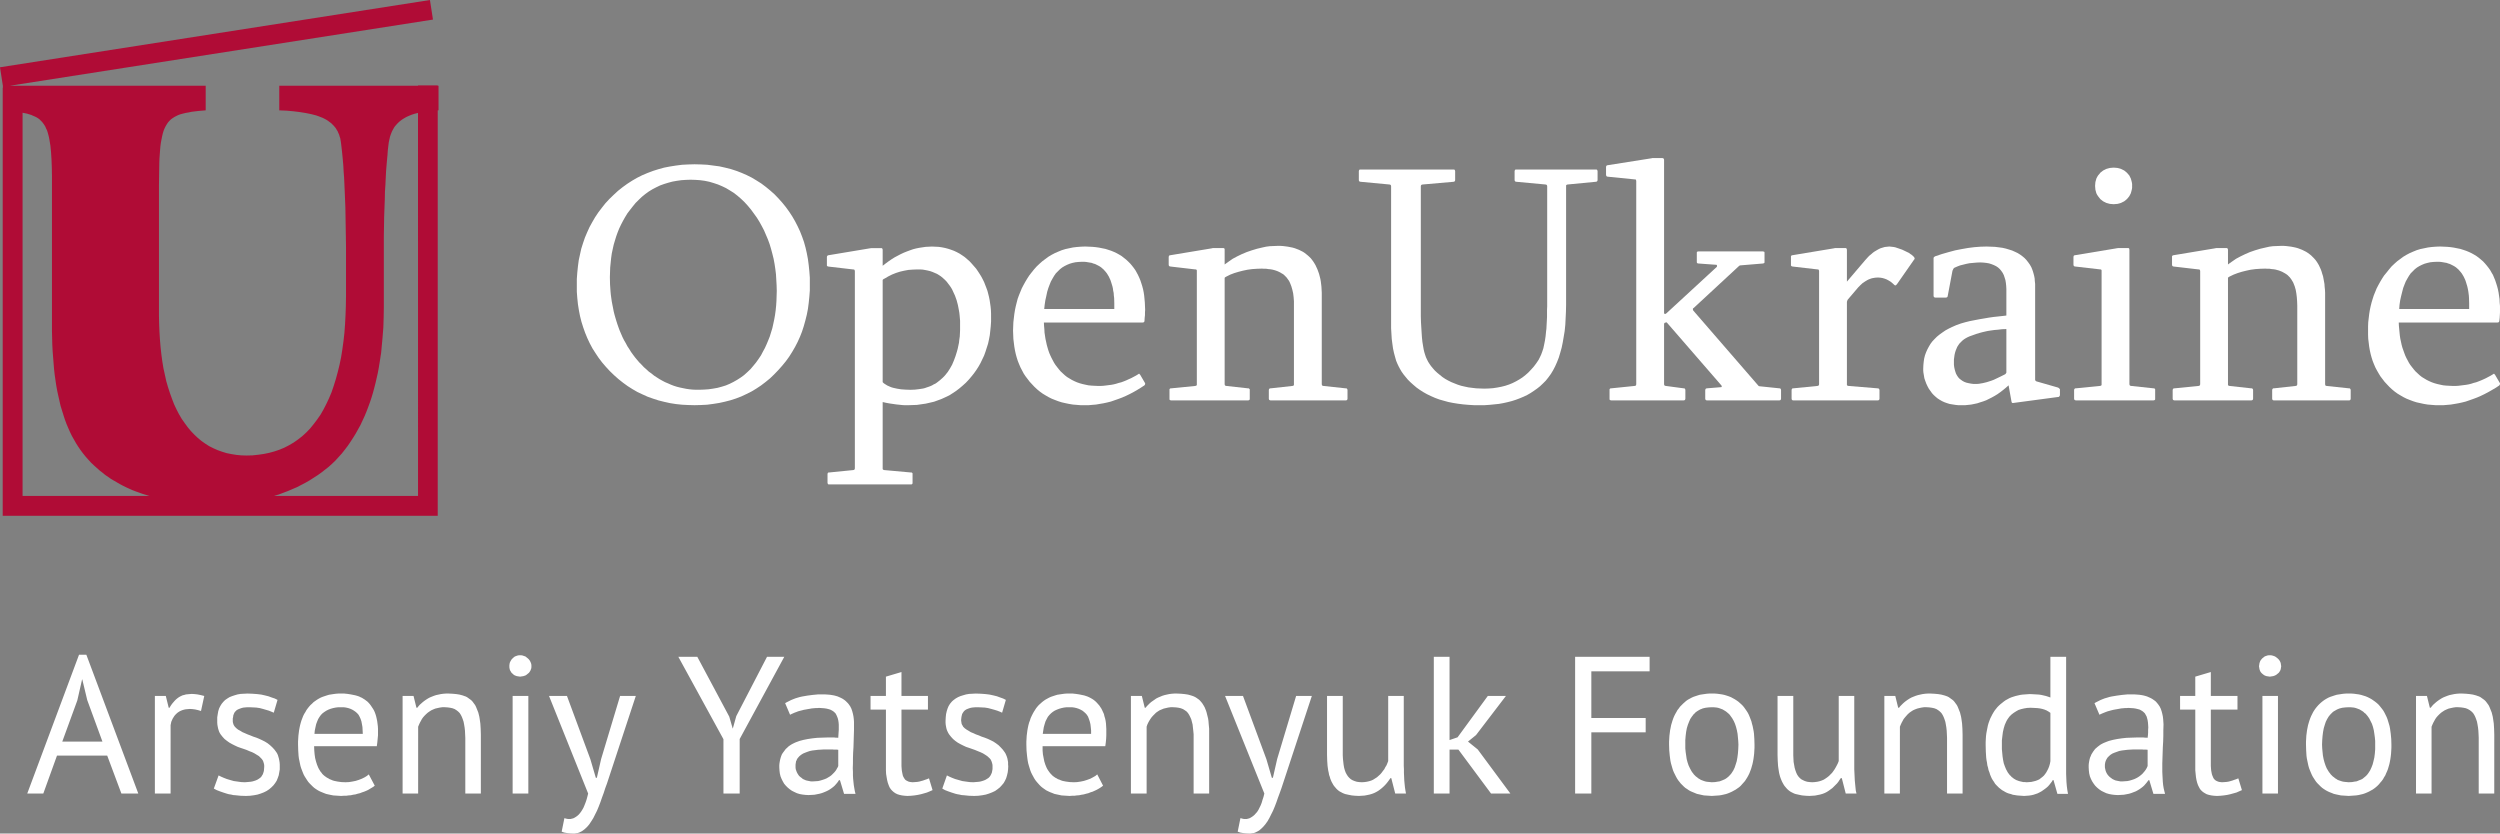
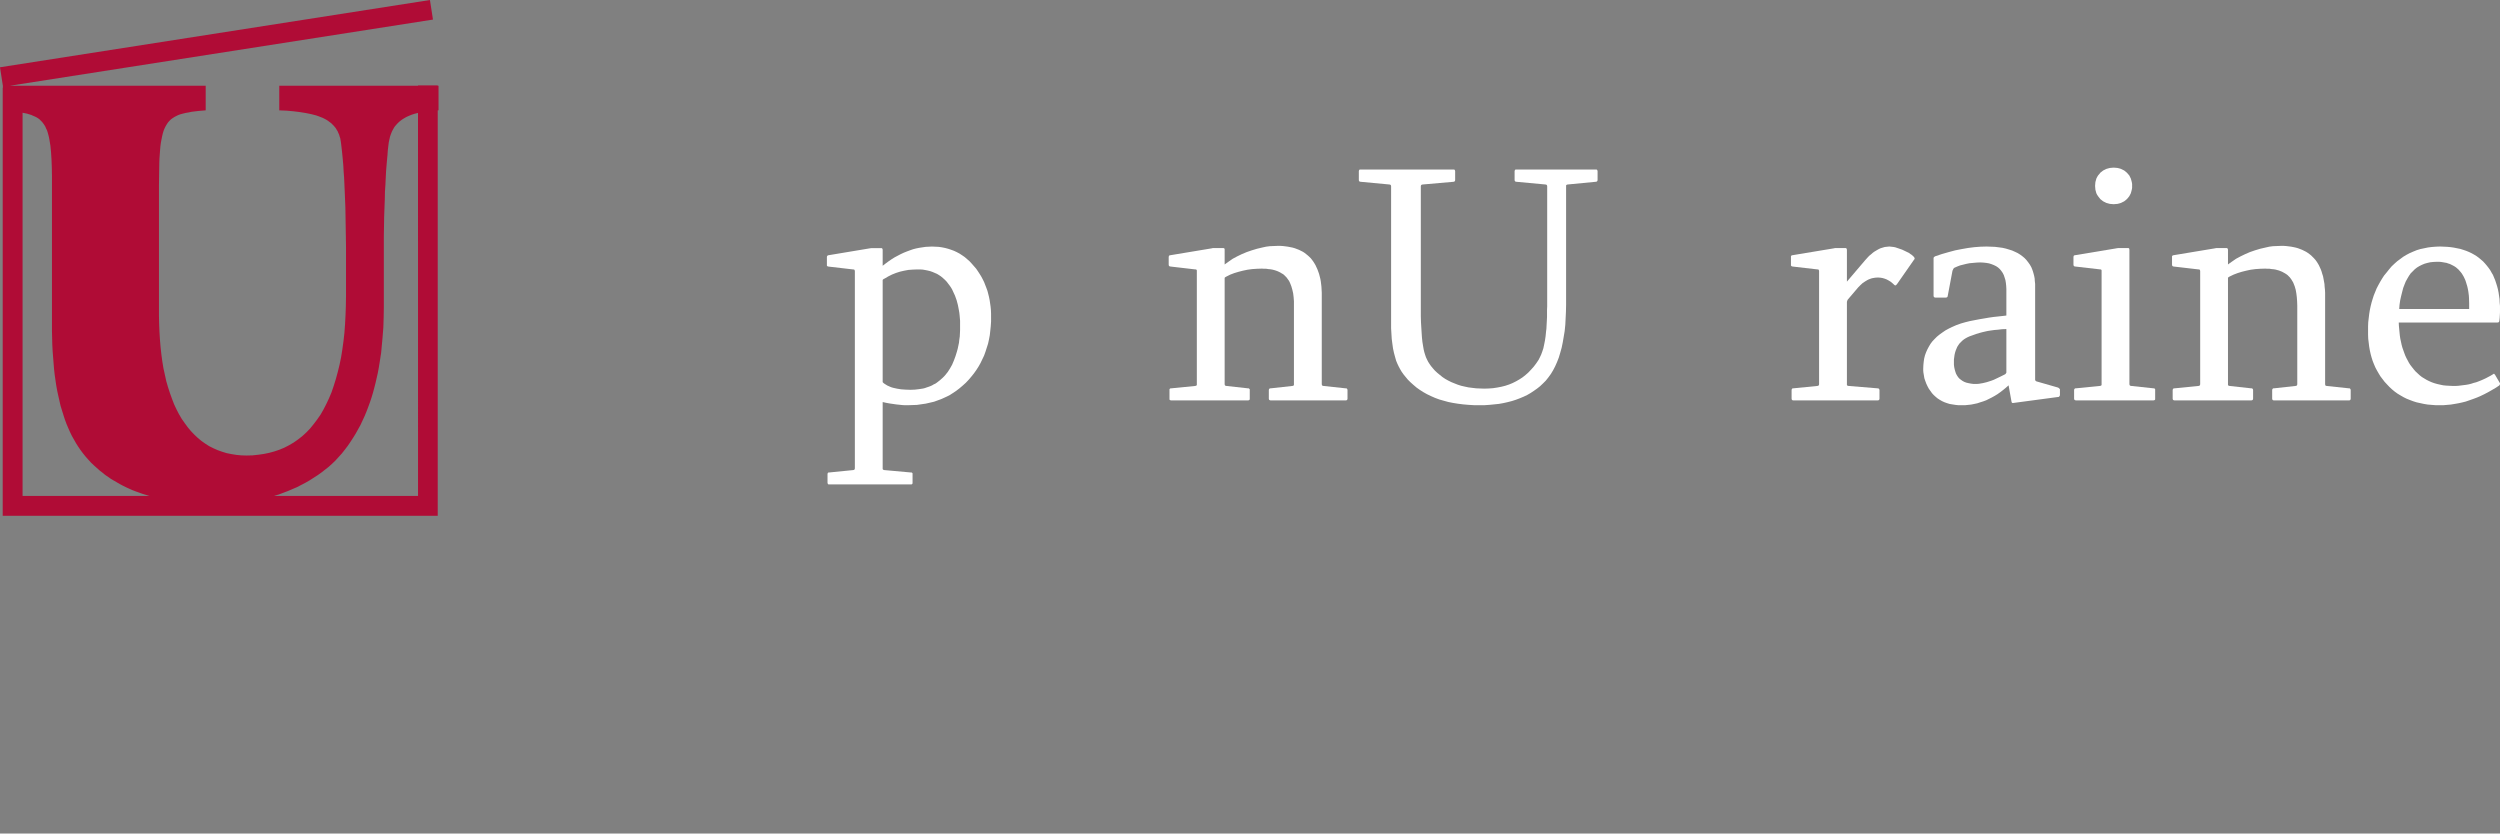
<svg xmlns="http://www.w3.org/2000/svg" version="1.1" id="svg1" width="571.422" height="190.521" viewBox="0 0 571.422 190.521">
  <rect x="0" y="0" width="571.422" height="190.521" fill="#808080" stroke="none" />
  <defs id="defs1" />
  <g id="layer-MC0" transform="translate(-786.965,-0.778)">
-     <path id="path66" d="m 0,0 v 9.552 l -0.027,0.616 -0.032,0.615 -0.058,0.53 -0.087,0.526 -0.089,0.467 -0.146,0.441 -0.146,0.381 -0.176,0.352 -0.205,0.322 -0.264,0.263 -0.265,0.206 -0.351,0.206 -0.351,0.146 -0.412,0.087 -0.438,0.06 -0.469,0.028 h -0.437 l -0.412,-0.057 -0.41,-0.089 -0.381,-0.088 -0.351,-0.147 -0.322,-0.146 -0.32,-0.206 -0.296,-0.204 -0.292,-0.263 -0.265,-0.264 -0.234,-0.266 -0.204,-0.291 -0.177,-0.324 -0.176,-0.321 -0.146,-0.321 -0.146,-0.353 V 0 h -2.666 v 16.732 h 1.874 L -8.38,14.71 h 0.149 l 0.206,0.264 0.204,0.235 0.262,0.234 0.265,0.234 0.264,0.206 0.293,0.204 0.322,0.206 0.321,0.175 0.352,0.146 0.381,0.148 0.35,0.118 0.41,0.087 0.413,0.088 0.44,0.058 0.437,0.031 h 0.471 l 0.643,-0.031 0.616,-0.058 0.586,-0.088 0.556,-0.147 0.235,-0.088 0.263,-0.087 0.235,-0.118 0.204,-0.146 0.206,-0.148 0.204,-0.146 0.204,-0.175 0.175,-0.205 0.15,-0.206 0.175,-0.233 0.146,-0.234 0.116,-0.264 0.118,-0.293 0.117,-0.294 0.117,-0.293 0.088,-0.351 0.089,-0.353 0.057,-0.352 0.06,-0.41 0.059,-0.409 0.057,-0.909 0.03,-0.997 V 0 Z m -26.863,8.38 0.029,-0.644 0.058,-0.615 0.059,-0.587 0.116,-0.616 0.149,-0.555 0.175,-0.529 0.206,-0.497 0.261,-0.441 0.148,-0.233 0.147,-0.176 0.146,-0.205 0.176,-0.176 0.176,-0.177 0.205,-0.145 0.206,-0.177 0.205,-0.116 0.206,-0.147 0.231,-0.087 0.266,-0.089 0.261,-0.088 0.265,-0.058 0.264,-0.03 0.293,-0.029 0.321,-0.028 0.557,0.028 0.498,0.088 0.263,0.029 0.235,0.088 0.206,0.089 0.235,0.087 0.204,0.088 0.204,0.117 0.175,0.146 0.179,0.146 0.175,0.147 0.176,0.177 0.146,0.175 0.146,0.206 0.264,0.41 0.234,0.498 0.205,0.527 0.145,0.558 0.15,0.644 0.085,0.673 0.059,0.734 v 0.79 0.645 l -0.059,0.615 -0.085,0.616 -0.091,0.587 -0.145,0.587 -0.176,0.527 -0.234,0.467 -0.235,0.469 -0.146,0.206 -0.147,0.205 -0.175,0.205 -0.146,0.176 -0.207,0.148 -0.174,0.175 -0.206,0.146 -0.205,0.117 -0.234,0.146 -0.233,0.088 -0.235,0.09 -0.265,0.087 -0.262,0.059 -0.295,0.029 -0.292,0.028 h -0.294 l -0.555,-0.028 -0.529,-0.06 -0.235,-0.058 -0.232,-0.057 -0.235,-0.09 -0.206,-0.088 -0.205,-0.116 -0.204,-0.118 -0.206,-0.118 -0.174,-0.146 -0.177,-0.176 -0.146,-0.145 -0.176,-0.206 -0.146,-0.176 -0.265,-0.439 -0.235,-0.471 -0.175,-0.526 -0.175,-0.585 -0.117,-0.617 -0.089,-0.703 -0.058,-0.732 z m -2.753,0 v 0.528 l 0.03,0.498 0.026,0.499 0.06,0.469 0.059,0.469 0.087,0.439 0.089,0.441 0.118,0.409 0.117,0.38 0.146,0.41 0.146,0.352 0.176,0.353 0.176,0.352 0.204,0.322 0.205,0.294 0.236,0.292 0.232,0.263 0.266,0.264 0.264,0.234 0.292,0.235 0.292,0.204 0.295,0.177 0.321,0.175 0.351,0.147 0.353,0.118 0.349,0.116 0.381,0.117 0.381,0.058 0.381,0.06 0.411,0.058 0.44,0.031 h 0.438 0.47 l 0.437,-0.031 0.411,-0.058 0.441,-0.06 0.381,-0.087 0.381,-0.116 0.381,-0.118 0.351,-0.147 0.351,-0.176 0.321,-0.176 0.295,-0.205 0.292,-0.205 0.292,-0.234 0.265,-0.234 0.236,-0.263 0.234,-0.293 0.232,-0.294 0.207,-0.293 0.175,-0.321 0.176,-0.353 0.174,-0.352 0.149,-0.381 0.116,-0.381 0.116,-0.381 0.119,-0.409 0.087,-0.44 0.058,-0.441 0.062,-0.439 0.086,-0.909 0.028,-0.967 V 7.854 l -0.028,-0.499 -0.031,-0.499 -0.055,-0.497 -0.062,-0.441 -0.086,-0.467 -0.088,-0.41 -0.119,-0.411 -0.117,-0.41 -0.146,-0.382 -0.175,-0.38 -0.145,-0.352 -0.207,-0.322 -0.176,-0.323 -0.234,-0.321 -0.235,-0.265 -0.235,-0.293 -0.263,-0.264 -0.263,-0.234 -0.262,-0.205 -0.295,-0.205 -0.323,-0.175 -0.321,-0.177 -0.323,-0.147 -0.352,-0.146 -0.35,-0.117 -0.382,-0.089 -0.381,-0.087 -0.409,-0.059 -0.41,-0.029 -0.411,-0.029 -0.44,-0.031 -0.468,0.031 -0.44,0.029 -0.438,0.029 -0.411,0.088 -0.41,0.087 -0.381,0.089 -0.351,0.146 -0.381,0.146 -0.322,0.148 -0.324,0.175 -0.321,0.206 -0.293,0.205 -0.265,0.234 -0.261,0.264 -0.265,0.264 -0.235,0.263 -0.203,0.294 -0.208,0.321 -0.204,0.322 -0.174,0.353 -0.149,0.351 -0.145,0.351 -0.147,0.381 -0.116,0.412 -0.089,0.41 -0.087,0.41 -0.089,0.439 -0.059,0.44 -0.056,0.939 z m -8.057,13.451 0.029,0.175 0.031,0.206 0.028,0.176 0.059,0.148 0.058,0.175 0.087,0.146 0.118,0.147 0.117,0.146 0.147,0.117 0.148,0.118 0.145,0.117 0.146,0.059 0.175,0.058 0.177,0.06 0.205,0.028 h 0.175 0.205 l 0.177,-0.028 0.205,-0.06 0.175,-0.058 0.145,-0.059 0.177,-0.117 0.148,-0.118 0.146,-0.117 0.145,-0.146 0.118,-0.147 0.089,-0.146 0.086,-0.175 0.061,-0.148 0.028,-0.176 0.029,-0.206 0.03,-0.175 -0.03,-0.176 -0.029,-0.204 -0.028,-0.147 -0.061,-0.176 -0.086,-0.146 -0.089,-0.147 -0.118,-0.146 -0.145,-0.117 -0.146,-0.118 -0.148,-0.117 -0.177,-0.087 -0.145,-0.06 -0.175,-0.058 -0.205,-0.029 -0.177,-0.03 -0.205,-0.029 -0.175,0.029 -0.205,0.03 -0.177,0.029 -0.175,0.058 -0.146,0.06 -0.145,0.087 -0.148,0.117 -0.147,0.118 -0.117,0.117 -0.118,0.146 -0.087,0.147 -0.058,0.146 -0.059,0.176 -0.028,0.147 -0.031,0.204 z m 0.586,-5.099 h 2.666 V 0 h -2.666 z m -14.12,0 h 2.607 v 3.312 l 2.666,0.791 v -4.103 h 4.57 v -2.343 h -4.57 V 5.127 4.718 l 0.029,-0.41 0.03,-0.352 0.059,-0.323 0.058,-0.293 0.088,-0.263 0.088,-0.206 0.087,-0.205 0.116,-0.175 0.15,-0.147 0.144,-0.117 0.176,-0.087 0.206,-0.089 0.205,-0.059 0.234,-0.029 0.234,-0.028 0.439,0.028 0.381,0.029 0.352,0.059 0.321,0.089 0.296,0.087 0.32,0.117 0.353,0.117 0.349,0.146 0.616,-2.022 -0.469,-0.204 -0.468,-0.206 -0.526,-0.146 -0.527,-0.147 -0.529,-0.117 -0.585,-0.088 -0.586,-0.058 -0.586,-0.031 -0.5,0.031 -0.468,0.058 -0.41,0.088 -0.381,0.117 -0.32,0.176 -0.323,0.205 -0.264,0.236 -0.235,0.263 -0.177,0.322 -0.175,0.352 -0.144,0.41 -0.119,0.469 -0.088,0.498 -0.057,0.556 -0.06,0.615 v 0.646 9.759 h -2.607 z m -9.901,-14.652 0.439,0.029 0.438,0.031 0.411,0.087 0.381,0.117 0.351,0.117 0.322,0.146 0.323,0.177 0.262,0.175 0.265,0.206 0.235,0.204 0.204,0.235 0.177,0.205 0.177,0.235 0.145,0.234 0.117,0.234 0.089,0.206 v 2.784 l -0.235,0.028 h -0.235 -0.235 l -0.232,0.031 h -0.266 -0.232 -0.236 -0.235 -0.527 L -59.701,7.53 -60.2,7.502 -60.697,7.443 -61.168,7.384 -61.636,7.297 -62.047,7.149 -62.457,7.003 -62.809,6.856 -63.13,6.651 -63.396,6.417 -63.656,6.153 -63.745,6.006 -63.833,5.86 -63.92,5.685 -63.979,5.539 -64.038,5.333 -64.068,5.158 -64.098,4.952 V 4.747 4.483 l 0.06,-0.293 0.059,-0.263 0.087,-0.236 0.116,-0.233 0.149,-0.236 0.176,-0.205 0.176,-0.176 0.234,-0.175 0.232,-0.175 0.236,-0.117 0.264,-0.117 0.262,-0.059 0.294,-0.058 0.322,-0.06 z m -4.775,13.421 0.321,0.176 0.352,0.175 0.352,0.178 0.35,0.145 0.381,0.147 0.41,0.117 0.381,0.118 0.411,0.088 0.878,0.147 0.851,0.116 0.908,0.087 h 0.909 0.41 l 0.408,-0.028 0.38,-0.03 0.381,-0.057 0.323,-0.06 0.324,-0.088 0.292,-0.087 0.263,-0.118 0.263,-0.116 0.235,-0.118 0.235,-0.147 0.206,-0.146 0.205,-0.148 0.175,-0.175 0.146,-0.176 0.148,-0.176 0.263,-0.38 0.204,-0.41 0.147,-0.439 0.116,-0.441 0.091,-0.439 0.056,-0.469 0.029,-0.441 0.03,-0.437 -0.03,-1.026 V 9.875 L -54.108,8.908 -54.164,7.942 -54.195,7.003 -54.226,6.066 -54.255,5.187 V 4.337 3.721 l 0.029,-0.615 0.031,-0.557 0.031,-0.557 0.056,-0.556 0.088,-0.528 0.118,-0.498 0.118,-0.469 h -1.994 l -0.703,2.345 h -0.145 l -0.175,-0.235 -0.177,-0.234 -0.206,-0.235 -0.204,-0.234 -0.234,-0.205 -0.264,-0.206 -0.295,-0.206 -0.291,-0.175 -0.32,-0.175 -0.384,-0.148 -0.379,-0.146 -0.382,-0.118 -0.441,-0.087 -0.467,-0.088 -0.499,-0.029 -0.527,-0.029 -0.527,0.029 -0.498,0.058 -0.469,0.089 -0.497,0.146 -0.439,0.205 -0.412,0.205 -0.38,0.263 -0.352,0.294 -0.323,0.323 -0.261,0.351 -0.266,0.41 -0.203,0.411 -0.177,0.439 -0.117,0.499 -0.059,0.498 -0.029,0.527 v 0.381 l 0.029,0.323 0.059,0.352 0.059,0.292 0.087,0.322 0.118,0.264 0.117,0.293 0.146,0.234 0.147,0.236 0.175,0.235 0.175,0.233 0.206,0.176 0.235,0.205 0.234,0.176 0.235,0.175 0.264,0.147 0.293,0.146 0.292,0.118 0.292,0.117 0.321,0.117 0.675,0.176 0.734,0.146 0.791,0.118 0.818,0.087 0.879,0.031 0.881,0.029 h 0.231 0.236 0.235 0.235 0.204 l 0.235,-0.029 h 0.235 l 0.235,-0.031 0.057,0.469 0.029,0.469 v 0.44 l 0.03,0.412 -0.03,0.469 -0.029,0.379 -0.057,0.381 -0.089,0.351 -0.087,0.294 -0.147,0.264 -0.147,0.263 -0.176,0.176 -0.204,0.177 -0.234,0.146 -0.265,0.147 -0.322,0.088 -0.349,0.087 -0.384,0.059 -0.438,0.029 -0.469,0.03 -0.295,-0.03 h -0.291 l -0.323,-0.029 -0.322,-0.028 -0.322,-0.06 -0.321,-0.058 -0.352,-0.06 -0.323,-0.058 -0.351,-0.088 -0.323,-0.088 -0.321,-0.087 -0.325,-0.117 -0.291,-0.118 -0.291,-0.118 -0.266,-0.116 -0.235,-0.118 z m -11.632,-13.566 0.411,0.028 0.38,0.029 0.383,0.088 0.351,0.088 0.322,0.118 0.323,0.146 0.261,0.206 0.266,0.203 0.262,0.236 0.206,0.263 0.204,0.293 0.176,0.323 0.175,0.352 0.149,0.381 0.117,0.41 0.086,0.44 v 8.294 l -0.291,0.203 -0.352,0.206 -0.352,0.147 -0.38,0.116 -0.411,0.09 -0.466,0.057 -0.559,0.03 -0.586,0.028 -0.585,-0.028 -0.528,-0.087 -0.499,-0.118 -0.467,-0.148 -0.411,-0.233 -0.411,-0.263 -0.381,-0.294 -0.35,-0.353 -0.148,-0.205 -0.146,-0.204 -0.144,-0.235 -0.12,-0.236 -0.232,-0.526 -0.178,-0.585 -0.147,-0.646 -0.087,-0.674 -0.088,-0.762 V 8.292 7.618 l 0.059,-0.644 0.058,-0.615 0.089,-0.587 0.116,-0.585 0.178,-0.498 0.203,-0.499 0.235,-0.44 0.118,-0.204 0.146,-0.177 0.147,-0.204 0.176,-0.148 0.145,-0.176 0.205,-0.146 0.175,-0.146 0.206,-0.117 0.204,-0.117 0.237,-0.088 0.232,-0.087 0.235,-0.06 0.263,-0.058 0.265,-0.059 h 0.263 z m 6.769,3.837 V 4.924 4.131 3.369 l 0.028,-0.703 0.03,-0.703 0.058,-0.674 0.088,-0.673 0.117,-0.675 h -1.816 l -0.673,2.374 h -0.117 l -0.177,-0.293 -0.206,-0.263 -0.205,-0.265 -0.233,-0.264 -0.263,-0.233 -0.266,-0.205 -0.291,-0.207 -0.292,-0.204 -0.324,-0.176 -0.352,-0.176 -0.35,-0.117 -0.351,-0.118 -0.383,-0.088 -0.41,-0.058 -0.41,-0.029 -0.409,-0.031 -0.41,0.031 -0.411,0.029 -0.379,0.029 -0.353,0.059 -0.381,0.058 -0.321,0.118 -0.352,0.088 -0.323,0.117 -0.293,0.146 -0.292,0.175 -0.263,0.147 -0.266,0.207 -0.263,0.205 -0.234,0.233 -0.235,0.235 -0.207,0.234 -0.174,0.293 -0.203,0.294 -0.177,0.293 -0.147,0.322 -0.145,0.35 -0.116,0.382 -0.15,0.381 -0.086,0.411 -0.118,0.409 -0.058,0.441 -0.089,0.468 -0.057,0.469 -0.06,0.997 -0.027,1.083 V 8.82 l 0.027,0.527 0.031,0.499 0.058,0.468 0.087,0.469 0.088,0.441 0.088,0.439 0.116,0.409 0.15,0.412 0.144,0.381 0.176,0.351 0.176,0.351 0.206,0.352 0.204,0.323 0.235,0.293 0.234,0.293 0.263,0.263 0.263,0.234 0.294,0.234 0.292,0.235 0.295,0.206 0.321,0.175 0.323,0.176 0.35,0.148 0.351,0.115 0.382,0.118 0.379,0.088 0.381,0.088 0.412,0.059 0.41,0.028 0.411,0.031 0.438,0.029 0.586,-0.029 0.528,-0.031 0.468,-0.028 0.382,-0.059 0.382,-0.088 0.38,-0.088 0.38,-0.118 0.409,-0.146 v 6.975 h 2.697 z M -91.165,0 v 9.552 l -0.029,0.616 -0.031,0.615 -0.058,0.53 -0.088,0.526 -0.088,0.467 -0.145,0.441 -0.147,0.381 -0.175,0.352 -0.206,0.322 -0.264,0.263 -0.262,0.206 -0.322,0.206 -0.382,0.146 -0.41,0.087 -0.44,0.06 -0.469,0.028 h -0.439 l -0.41,-0.057 -0.412,-0.089 -0.35,-0.088 -0.381,-0.147 -0.323,-0.146 -0.321,-0.206 -0.293,-0.204 -0.293,-0.263 -0.235,-0.264 -0.233,-0.266 -0.235,-0.291 -0.175,-0.324 -0.176,-0.321 -0.147,-0.321 -0.147,-0.353 V 0 h -2.665 v 16.732 h 1.876 l 0.497,-2.022 h 0.146 l 0.205,0.264 0.235,0.235 0.233,0.234 0.266,0.234 0.264,0.206 0.291,0.204 0.321,0.206 0.323,0.175 0.354,0.146 0.38,0.148 0.38,0.118 0.381,0.087 0.409,0.088 0.44,0.058 0.44,0.031 h 0.467 l 0.646,-0.031 0.643,-0.058 0.559,-0.088 0.556,-0.147 0.265,-0.088 0.232,-0.087 0.234,-0.118 0.207,-0.146 0.203,-0.148 0.207,-0.146 0.205,-0.175 0.174,-0.205 0.148,-0.206 0.175,-0.233 0.147,-0.234 0.117,-0.264 0.117,-0.293 0.115,-0.294 0.12,-0.293 0.085,-0.351 0.09,-0.353 0.06,-0.352 0.057,-0.41 0.059,-0.409 0.059,-0.909 0.028,-0.997 V 0 Z M -117.53,16.732 V 7.209 6.563 l 0.027,-0.585 0.029,-0.557 0.09,-0.497 0.087,-0.499 0.119,-0.411 0.146,-0.41 0.145,-0.322 0.206,-0.323 0.235,-0.264 0.262,-0.234 0.326,-0.175 0.319,-0.146 0.382,-0.118 0.438,-0.059 0.44,-0.028 0.44,0.028 0.438,0.059 0.382,0.087 0.35,0.118 0.354,0.147 0.321,0.205 0.294,0.205 0.293,0.233 0.262,0.265 0.266,0.264 0.235,0.322 0.203,0.293 0.205,0.351 0.174,0.322 0.176,0.353 0.149,0.381 v 11.164 h 2.664 V 4.747 4.161 l 0.029,-0.615 0.03,-0.645 0.031,-0.644 0.059,-0.615 0.057,-0.587 0.058,-0.556 0.118,-0.499 h -1.846 l -0.673,2.638 h -0.176 l -0.205,-0.294 -0.205,-0.322 -0.235,-0.293 -0.264,-0.264 -0.263,-0.264 -0.265,-0.264 -0.322,-0.234 -0.32,-0.235 -0.323,-0.205 -0.351,-0.176 -0.381,-0.146 -0.412,-0.118 -0.439,-0.087 -0.438,-0.088 -0.47,-0.029 -0.496,-0.031 -0.646,0.031 -0.613,0.058 -0.559,0.117 -0.528,0.118 -0.263,0.088 -0.235,0.117 -0.235,0.116 -0.204,0.118 -0.203,0.148 -0.207,0.175 -0.176,0.175 -0.175,0.206 -0.177,0.205 -0.146,0.205 -0.146,0.264 -0.146,0.263 -0.118,0.265 -0.117,0.292 -0.117,0.322 -0.089,0.323 -0.086,0.352 -0.06,0.381 -0.059,0.381 -0.058,0.439 -0.058,0.879 -0.03,0.996 v 10.11 z M -136.044,8.38 V 7.736 l 0.059,-0.615 0.086,-0.587 0.089,-0.616 0.146,-0.555 0.176,-0.529 0.234,-0.497 0.235,-0.441 0.146,-0.233 0.147,-0.176 0.145,-0.205 0.175,-0.176 0.177,-0.177 0.205,-0.145 0.205,-0.177 0.206,-0.116 0.235,-0.147 0.233,-0.087 0.234,-0.089 0.265,-0.088 0.263,-0.058 0.293,-0.03 0.292,-0.029 0.296,-0.028 0.555,0.028 0.528,0.088 0.235,0.029 0.232,0.088 0.235,0.089 0.206,0.087 0.203,0.088 0.207,0.117 0.205,0.146 0.175,0.146 0.175,0.147 0.147,0.177 0.175,0.175 0.147,0.206 0.264,0.41 0.236,0.498 0.175,0.527 0.175,0.558 0.118,0.644 0.088,0.673 0.056,0.734 0.032,0.79 -0.032,0.645 -0.056,0.615 -0.06,0.616 -0.114,0.587 -0.15,0.587 -0.176,0.527 -0.205,0.467 -0.263,0.469 -0.146,0.206 -0.148,0.205 -0.145,0.205 -0.176,0.176 -0.176,0.148 -0.205,0.175 -0.206,0.146 -0.205,0.117 -0.233,0.146 -0.234,0.088 -0.236,0.09 -0.261,0.087 -0.266,0.059 -0.292,0.029 -0.293,0.028 h -0.291 l -0.559,-0.028 -0.498,-0.06 -0.261,-0.058 -0.236,-0.057 -0.207,-0.09 -0.234,-0.088 -0.203,-0.116 -0.205,-0.118 -0.175,-0.118 -0.206,-0.146 -0.15,-0.176 -0.174,-0.145 -0.147,-0.206 -0.145,-0.176 -0.292,-0.439 -0.204,-0.471 -0.207,-0.526 -0.176,-0.585 -0.118,-0.617 -0.086,-0.703 -0.059,-0.732 z m -2.784,0 v 0.528 l 0.029,0.498 0.029,0.499 0.06,0.469 0.057,0.469 0.09,0.439 0.085,0.441 0.121,0.409 0.115,0.38 0.145,0.41 0.147,0.352 0.177,0.353 0.205,0.352 0.174,0.322 0.235,0.294 0.207,0.292 0.264,0.263 0.261,0.264 0.265,0.234 0.263,0.235 0.294,0.204 0.322,0.177 0.322,0.175 0.323,0.147 0.352,0.118 0.35,0.116 0.381,0.117 0.381,0.058 0.412,0.06 0.408,0.058 0.41,0.031 h 0.442 0.466 l 0.44,-0.031 0.44,-0.058 0.41,-0.06 0.41,-0.087 0.38,-0.116 0.352,-0.118 0.38,-0.147 0.322,-0.176 0.325,-0.176 0.32,-0.205 0.292,-0.205 0.266,-0.234 0.261,-0.234 0.265,-0.263 0.235,-0.293 0.206,-0.294 0.205,-0.293 0.203,-0.321 0.178,-0.353 0.145,-0.352 0.147,-0.381 0.145,-0.381 0.091,-0.381 0.115,-0.409 0.088,-0.44 0.087,-0.441 0.059,-0.439 0.06,-0.909 0.028,-0.967 V 7.854 l -0.028,-0.499 -0.029,-0.499 -0.059,-0.497 -0.059,-0.441 -0.087,-0.467 -0.088,-0.41 -0.118,-0.411 -0.117,-0.41 -0.147,-0.382 -0.147,-0.38 -0.175,-0.352 -0.176,-0.322 -0.203,-0.323 -0.207,-0.321 -0.236,-0.265 -0.262,-0.293 -0.235,-0.264 -0.261,-0.234 -0.294,-0.205 -0.293,-0.205 -0.324,-0.175 -0.322,-0.177 -0.321,-0.147 -0.352,-0.146 -0.351,-0.117 -0.381,-0.089 -0.381,-0.087 -0.381,-0.059 -0.411,-0.029 -0.438,-0.029 -0.438,-0.031 -0.471,0.031 -0.437,0.029 -0.443,0.029 -0.41,0.088 -0.38,0.087 -0.411,0.089 -0.352,0.146 -0.351,0.146 -0.351,0.148 -0.322,0.175 -0.293,0.206 -0.321,0.205 -0.263,0.234 -0.265,0.264 -0.265,0.264 -0.202,0.263 -0.235,0.294 -0.206,0.321 -0.175,0.322 -0.176,0.353 -0.176,0.351 -0.146,0.351 -0.118,0.381 -0.118,0.412 -0.117,0.41 -0.087,0.41 -0.06,0.439 -0.057,0.44 -0.089,0.939 z m -16.11,15.063 h 12.772 v -2.49 h -9.991 v -8.001 h 9.317 V 10.49 h -9.317 V 0 h -2.781 z M -174.948,7.53 h -1.522 V 0 h -2.698 v 23.443 h 2.698 V 9.171 l 1.376,0.469 5.185,7.092 h 3.105 l -5.128,-6.711 -1.376,-1.113 1.67,-1.347 L -166.04,0 h -3.314 z m -19.833,9.202 V 7.209 6.563 l 0.031,-0.585 0.059,-0.557 0.056,-0.497 0.088,-0.499 0.116,-0.411 0.148,-0.41 0.174,-0.322 0.207,-0.323 0.235,-0.264 0.264,-0.234 0.292,-0.175 0.352,-0.146 0.38,-0.118 0.41,-0.059 0.47,-0.028 0.438,0.028 0.411,0.059 0.38,0.087 0.383,0.118 0.32,0.147 0.322,0.205 0.323,0.205 0.263,0.233 0.295,0.265 0.232,0.264 0.236,0.322 0.234,0.293 0.176,0.351 0.204,0.322 0.148,0.353 0.145,0.381 v 11.164 h 2.669 V 4.747 l 0.028,-0.586 V 3.546 l 0.03,-0.645 0.027,-0.644 0.058,-0.615 0.06,-0.587 0.086,-0.556 0.09,-0.499 h -1.846 l -0.674,2.638 h -0.145 l -0.207,-0.294 -0.235,-0.322 -0.234,-0.293 -0.234,-0.264 -0.263,-0.264 -0.293,-0.264 -0.292,-0.234 -0.323,-0.235 -0.352,-0.205 -0.352,-0.176 -0.38,-0.146 -0.41,-0.118 -0.41,-0.087 -0.47,-0.088 -0.466,-0.029 -0.471,-0.031 -0.673,0.031 -0.587,0.058 -0.585,0.117 -0.527,0.118 -0.235,0.088 -0.263,0.117 -0.205,0.116 -0.235,0.118 -0.206,0.148 -0.205,0.175 -0.176,0.175 -0.173,0.206 -0.176,0.205 -0.148,0.205 -0.146,0.264 -0.148,0.263 -0.117,0.265 -0.115,0.292 -0.089,0.322 -0.118,0.323 -0.059,0.352 -0.087,0.381 -0.057,0.381 -0.06,0.439 -0.06,0.879 -0.028,0.996 v 10.11 z m -13.094,-10.842 0.936,-3.195 h 0.177 l 0.734,3.223 3.25,10.814 h 2.695 l -4.952,-15.033 -0.262,-0.791 -0.294,-0.821 -0.293,-0.791 -0.263,-0.761 -0.291,-0.763 -0.295,-0.703 -0.323,-0.644 -0.321,-0.645 -0.321,-0.556 -0.382,-0.529 -0.381,-0.439 -0.411,-0.381 -0.203,-0.175 -0.236,-0.148 -0.234,-0.118 -0.235,-0.116 -0.235,-0.088 -0.263,-0.029 -0.263,-0.059 h -0.264 l -0.588,0.029 -0.526,0.059 -0.467,0.088 -0.411,0.146 0.468,2.316 0.234,-0.058 0.206,-0.059 0.205,-0.029 h 0.206 0.235 l 0.232,0.059 0.206,0.057 0.235,0.118 0.235,0.147 0.203,0.146 0.235,0.205 0.205,0.233 0.234,0.265 0.207,0.322 0.176,0.352 0.203,0.41 0.177,0.441 0.145,0.498 0.176,0.527 0.146,0.586 -6.735,16.732 h 3.074 z M -220.354,0 v 9.552 0.616 l -0.06,0.615 -0.059,0.53 -0.056,0.526 -0.12,0.467 -0.115,0.441 -0.177,0.381 -0.175,0.352 -0.206,0.322 -0.235,0.263 -0.291,0.206 -0.325,0.206 -0.38,0.146 -0.379,0.087 -0.44,0.06 -0.498,0.028 h -0.44 l -0.409,-0.057 -0.384,-0.089 -0.379,-0.088 -0.352,-0.147 -0.352,-0.146 -0.321,-0.206 -0.295,-0.204 -0.26,-0.263 -0.265,-0.264 -0.235,-0.266 -0.205,-0.291 -0.203,-0.324 -0.176,-0.321 -0.149,-0.321 -0.117,-0.353 V 0 h -2.694 v 16.732 h 1.874 l 0.499,-2.022 h 0.146 l 0.206,0.264 0.235,0.235 0.232,0.234 0.265,0.234 0.293,0.206 0.294,0.204 0.291,0.206 0.35,0.175 0.352,0.146 0.352,0.148 0.381,0.118 0.382,0.087 0.409,0.088 0.441,0.058 0.438,0.031 h 0.469 l 0.673,-0.031 0.617,-0.058 0.585,-0.088 0.527,-0.147 0.266,-0.088 0.231,-0.087 0.236,-0.118 0.234,-0.146 0.205,-0.148 0.206,-0.146 0.176,-0.175 0.176,-0.205 0.175,-0.206 0.146,-0.233 0.146,-0.234 0.146,-0.264 0.118,-0.293 0.117,-0.294 0.09,-0.293 0.086,-0.351 0.09,-0.353 0.086,-0.352 0.058,-0.41 0.031,-0.409 0.086,-0.909 V 10.109 0 Z m -21.269,14.798 h -0.498 l -0.469,-0.057 -0.41,-0.089 -0.41,-0.117 -0.381,-0.146 -0.381,-0.175 -0.322,-0.206 -0.293,-0.235 -0.292,-0.293 -0.265,-0.322 -0.204,-0.381 -0.206,-0.411 -0.145,-0.469 -0.148,-0.527 -0.088,-0.557 -0.087,-0.586 h 8.29 v 0.586 l -0.058,0.586 -0.059,0.498 -0.116,0.469 -0.147,0.439 -0.147,0.381 -0.205,0.323 -0.235,0.264 -0.264,0.235 -0.262,0.206 -0.322,0.175 -0.322,0.146 -0.353,0.117 -0.381,0.089 -0.41,0.057 z m 5.743,-13.45 -0.265,-0.205 -0.263,-0.176 -0.293,-0.175 -0.322,-0.176 -0.323,-0.148 -0.322,-0.146 -0.381,-0.117 -0.351,-0.147 -0.381,-0.089 -0.411,-0.117 -0.38,-0.058 -0.41,-0.088 -0.41,-0.029 -0.411,-0.058 h -0.41 l -0.41,-0.031 -0.498,0.031 -0.44,0.029 -0.439,0.029 -0.41,0.088 -0.41,0.087 -0.41,0.089 -0.351,0.146 -0.382,0.146 -0.321,0.148 -0.352,0.175 -0.293,0.206 -0.293,0.205 -0.294,0.234 -0.263,0.264 -0.235,0.264 -0.233,0.263 -0.234,0.294 -0.206,0.321 -0.175,0.322 -0.177,0.322 -0.175,0.353 -0.147,0.38 -0.117,0.381 -0.117,0.382 -0.118,0.411 -0.087,0.439 -0.058,0.409 -0.059,0.47 -0.088,0.908 -0.029,0.996 v 0.528 l 0.029,0.498 0.028,0.499 0.06,0.469 0.059,0.469 0.087,0.47 0.087,0.41 0.119,0.438 0.145,0.381 0.117,0.38 0.177,0.382 0.175,0.351 0.177,0.324 0.205,0.322 0.205,0.322 0.234,0.293 0.234,0.263 0.264,0.235 0.292,0.263 0.264,0.206 0.294,0.204 0.322,0.177 0.322,0.175 0.322,0.147 0.351,0.118 0.352,0.116 0.381,0.117 0.381,0.058 0.41,0.06 0.41,0.058 0.41,0.031 h 0.439 0.586 l 0.557,-0.06 0.586,-0.089 0.557,-0.115 0.292,-0.06 0.263,-0.088 0.265,-0.087 0.264,-0.118 0.234,-0.116 0.264,-0.147 0.234,-0.146 0.234,-0.177 0.205,-0.176 0.204,-0.206 0.207,-0.234 0.206,-0.234 0.174,-0.263 0.176,-0.264 0.147,-0.293 0.147,-0.323 0.146,-0.321 0.088,-0.381 0.117,-0.381 0.088,-0.412 0.058,-0.438 0.029,-0.47 0.029,-0.468 V 10.549 9.993 l -0.029,-0.617 -0.058,-0.614 -0.088,-0.645 h -10.751 V 7.384 l 0.058,-0.674 0.117,-0.616 0.118,-0.585 0.176,-0.557 0.205,-0.498 0.117,-0.234 0.147,-0.236 0.145,-0.204 0.147,-0.205 0.175,-0.206 0.177,-0.175 0.175,-0.177 0.205,-0.146 0.205,-0.146 0.234,-0.118 0.236,-0.146 0.263,-0.087 0.263,-0.117 0.264,-0.089 0.293,-0.059 0.293,-0.058 0.674,-0.088 0.703,-0.028 0.556,0.028 0.586,0.088 0.556,0.117 0.558,0.176 0.556,0.205 0.44,0.235 0.409,0.233 0.322,0.265 z m -18.955,3.223 v 0.235 l -0.029,0.235 -0.059,0.204 -0.057,0.206 -0.089,0.206 -0.088,0.174 -0.117,0.147 -0.146,0.146 -0.322,0.293 -0.353,0.234 -0.381,0.235 -0.439,0.205 -0.439,0.176 -0.499,0.206 -0.497,0.175 -0.498,0.176 -0.528,0.176 -0.497,0.234 -0.469,0.236 -0.469,0.263 -0.41,0.292 -0.381,0.322 -0.351,0.382 -0.322,0.41 -0.147,0.235 -0.117,0.234 -0.117,0.264 -0.088,0.293 -0.059,0.293 -0.058,0.322 -0.03,0.352 v 0.352 l 0.03,0.584 0.058,0.559 0.116,0.498 0.148,0.47 0.175,0.409 0.235,0.38 0.146,0.175 0.147,0.177 0.146,0.147 0.176,0.147 0.352,0.263 0.41,0.234 0.41,0.177 0.469,0.146 0.497,0.145 0.528,0.089 0.556,0.029 0.587,0.031 0.878,-0.031 0.791,-0.058 0.703,-0.088 0.674,-0.147 0.586,-0.146 0.556,-0.206 0.498,-0.175 0.469,-0.235 -0.644,-2.197 -0.381,0.175 -0.469,0.178 -0.469,0.145 -0.526,0.146 -0.558,0.147 -0.556,0.089 -0.616,0.029 -0.585,0.028 h -0.38 l -0.323,-0.028 -0.293,-0.029 -0.293,-0.059 -0.263,-0.087 -0.236,-0.09 -0.204,-0.088 -0.176,-0.116 -0.176,-0.147 -0.116,-0.146 -0.118,-0.175 -0.118,-0.206 -0.058,-0.235 -0.058,-0.264 -0.03,-0.263 -0.029,-0.294 0.029,-0.235 0.03,-0.175 0.028,-0.204 0.088,-0.177 0.089,-0.147 0.088,-0.175 0.116,-0.116 0.148,-0.147 0.322,-0.235 0.351,-0.205 0.38,-0.235 0.44,-0.175 0.439,-0.206 0.498,-0.176 0.47,-0.205 0.526,-0.175 0.528,-0.207 0.498,-0.233 0.469,-0.235 0.439,-0.292 0.438,-0.324 0.382,-0.381 0.353,-0.381 0.321,-0.439 0.147,-0.235 0.117,-0.263 0.117,-0.294 0.088,-0.293 0.057,-0.292 0.06,-0.351 V 5.012 l 0.029,-0.353 -0.029,-0.528 -0.06,-0.498 -0.116,-0.499 -0.146,-0.496 -0.205,-0.44 -0.235,-0.41 -0.322,-0.382 -0.322,-0.351 -0.41,-0.324 -0.411,-0.293 -0.498,-0.233 -0.526,-0.205 -0.558,-0.177 -0.615,-0.117 -0.673,-0.087 -0.703,-0.031 -0.909,0.031 -0.85,0.087 -0.41,0.03 -0.38,0.087 -0.351,0.059 -0.352,0.087 -0.644,0.206 -0.586,0.206 -0.528,0.204 -0.468,0.264 0.791,2.257 0.41,-0.205 0.469,-0.206 0.527,-0.204 0.615,-0.176 0.614,-0.175 0.616,-0.089 0.644,-0.088 0.615,-0.028 0.352,0.028 0.352,0.029 0.322,0.03 0.293,0.058 0.293,0.088 0.263,0.089 0.265,0.117 0.234,0.146 0.234,0.146 0.177,0.175 0.174,0.236 0.118,0.234 0.117,0.264 0.058,0.293 0.059,0.322 z m -20.917,12.161 h 2.637 v 3.312 l 2.666,0.791 v -4.103 h 4.54 v -2.343 h -4.54 V 5.127 4.718 l 0.03,-0.41 0.029,-0.352 0.059,-0.323 0.059,-0.293 0.057,-0.263 0.089,-0.206 0.117,-0.205 0.116,-0.175 0.118,-0.147 0.175,-0.117 0.176,-0.087 0.176,-0.089 0.234,-0.059 0.206,-0.029 0.263,-0.028 0.411,0.028 0.38,0.029 0.352,0.059 0.322,0.089 0.322,0.087 0.322,0.117 0.352,0.117 0.352,0.146 0.615,-2.022 -0.468,-0.204 -0.499,-0.206 -0.498,-0.146 -0.526,-0.147 -0.558,-0.117 -0.557,-0.088 -0.585,-0.058 -0.616,-0.031 -0.469,0.031 -0.468,0.058 -0.41,0.088 -0.381,0.117 -0.352,0.176 -0.293,0.205 -0.263,0.236 -0.234,0.263 -0.206,0.322 -0.146,0.352 -0.147,0.41 -0.117,0.469 -0.087,0.498 -0.089,0.556 -0.029,0.615 v 0.646 9.759 h -2.637 z m -9.901,-14.652 0.468,0.029 0.441,0.031 0.381,0.087 0.381,0.117 0.35,0.117 0.352,0.146 0.293,0.177 0.293,0.175 0.263,0.206 0.205,0.204 0.235,0.235 0.177,0.205 0.174,0.235 0.119,0.234 0.145,0.234 0.088,0.206 v 2.784 l -0.233,0.028 h -0.235 -0.265 l -0.234,0.031 h -0.234 -0.235 -0.234 -0.234 -0.527 l -0.499,-0.031 -0.526,-0.028 -0.47,-0.059 -0.497,-0.059 -0.44,-0.087 -0.439,-0.148 -0.381,-0.146 -0.351,-0.147 -0.323,-0.205 -0.292,-0.234 -0.235,-0.264 -0.118,-0.147 -0.087,-0.146 -0.06,-0.175 -0.087,-0.146 -0.029,-0.206 -0.03,-0.175 -0.029,-0.206 V 4.747 4.483 l 0.029,-0.293 0.089,-0.263 0.087,-0.236 0.117,-0.233 0.147,-0.236 0.147,-0.205 0.204,-0.176 0.234,-0.175 0.206,-0.175 0.264,-0.117 0.263,-0.117 0.263,-0.059 0.294,-0.058 0.292,-0.06 z m -4.745,13.421 0.322,0.176 0.351,0.175 0.351,0.178 0.353,0.145 0.38,0.147 0.381,0.117 0.41,0.118 0.41,0.088 0.85,0.147 0.879,0.116 0.908,0.087 h 0.907 0.412 l 0.409,-0.028 0.381,-0.03 0.351,-0.057 0.352,-0.06 0.322,-0.088 0.293,-0.087 0.264,-0.118 0.263,-0.116 0.235,-0.118 0.234,-0.147 0.206,-0.146 0.175,-0.148 0.176,-0.175 0.176,-0.176 0.146,-0.176 0.265,-0.38 0.204,-0.41 0.146,-0.439 0.117,-0.441 0.087,-0.439 0.059,-0.469 0.031,-0.441 v -0.437 -1.026 l -0.031,-0.968 -0.028,-0.967 -0.031,-0.966 -0.057,-0.939 -0.03,-0.937 V 5.187 l -0.029,-0.85 0.029,-0.616 V 3.106 l 0.03,-0.557 0.057,-0.557 0.059,-0.556 0.089,-0.528 0.088,-0.498 0.117,-0.469 h -1.963 l -0.703,2.345 h -0.176 l -0.146,-0.235 -0.175,-0.234 -0.206,-0.235 -0.205,-0.234 -0.234,-0.205 -0.264,-0.206 -0.293,-0.206 -0.293,-0.175 -0.352,-0.175 -0.351,-0.148 -0.381,-0.146 -0.409,-0.118 -0.441,-0.087 -0.438,-0.088 -0.499,-0.029 -0.527,-0.029 -0.527,0.029 -0.498,0.058 -0.499,0.089 -0.468,0.146 -0.44,0.205 -0.41,0.205 -0.38,0.263 -0.352,0.294 -0.322,0.323 -0.294,0.351 -0.234,0.41 -0.204,0.411 -0.176,0.439 -0.118,0.499 -0.058,0.498 -0.03,0.527 v 0.381 l 0.03,0.323 0.058,0.352 0.059,0.292 0.088,0.322 0.088,0.264 0.117,0.293 0.146,0.234 0.176,0.236 0.176,0.235 0.176,0.233 0.205,0.176 0.204,0.205 0.235,0.176 0.263,0.175 0.265,0.147 0.292,0.146 0.264,0.118 0.323,0.117 0.321,0.117 0.674,0.176 0.732,0.146 0.792,0.118 0.819,0.087 0.851,0.031 0.908,0.029 h 0.234 0.234 0.234 0.205 0.235 l 0.235,-0.029 h 0.235 l 0.233,-0.031 0.029,0.469 0.03,0.469 0.03,0.44 v 0.412 0.469 l -0.03,0.379 -0.059,0.381 -0.088,0.351 -0.116,0.294 -0.118,0.264 -0.146,0.263 -0.177,0.176 -0.204,0.177 -0.235,0.146 -0.293,0.147 -0.293,0.088 -0.352,0.087 -0.409,0.059 -0.41,0.029 -0.47,0.03 -0.293,-0.03 h -0.293 l -0.322,-0.029 -0.322,-0.028 -0.322,-0.06 -0.352,-0.058 -0.322,-0.06 -0.352,-0.058 -0.322,-0.088 -0.351,-0.088 -0.322,-0.087 -0.294,-0.117 -0.322,-0.118 -0.264,-0.118 -0.262,-0.116 -0.236,-0.118 z m -10.577,-6.182 -7.733,14.124 h 3.252 l 5.478,-10.257 0.585,-2.021 h 0.03 l 0.587,2.109 5.272,10.169 h 2.959 L -298.191,9.347 V 0 h -2.784 z m -22.819,-3.429 0.937,-3.195 h 0.175 l 0.733,3.223 3.252,10.814 h 2.695 l -4.951,-15.033 -0.293,-0.791 -0.264,-0.821 -0.293,-0.791 -0.263,-0.761 -0.293,-0.763 -0.293,-0.703 -0.323,-0.644 -0.321,-0.645 -0.352,-0.556 -0.352,-0.529 -0.38,-0.439 -0.411,-0.381 -0.234,-0.175 -0.204,-0.148 -0.235,-0.118 -0.234,-0.116 -0.264,-0.088 -0.234,-0.029 -0.265,-0.059 h -0.293 l -0.556,0.029 -0.527,0.059 -0.469,0.088 -0.411,0.146 0.47,2.316 0.204,-0.058 0.234,-0.059 0.206,-0.029 h 0.206 0.205 l 0.234,0.059 0.233,0.057 0.235,0.118 0.234,0.147 0.206,0.146 0.235,0.205 0.204,0.233 0.206,0.265 0.205,0.322 0.205,0.352 0.175,0.41 0.175,0.441 0.176,0.498 0.147,0.527 0.146,0.586 -6.708,16.732 h 3.075 z m -13.887,15.941 v 0.175 l 0.03,0.206 0.03,0.176 0.058,0.148 0.087,0.175 0.089,0.146 0.088,0.147 0.146,0.146 0.117,0.117 0.147,0.118 0.147,0.117 0.176,0.059 0.145,0.058 0.205,0.06 0.177,0.028 h 0.204 0.176 l 0.205,-0.028 0.176,-0.06 0.175,-0.058 0.177,-0.059 0.146,-0.117 0.146,-0.118 0.147,-0.117 0.146,-0.146 0.116,-0.147 0.089,-0.146 0.088,-0.175 0.059,-0.148 0.058,-0.176 0.029,-0.206 v -0.175 -0.176 l -0.029,-0.204 -0.058,-0.147 -0.059,-0.176 -0.088,-0.146 -0.089,-0.147 -0.116,-0.146 -0.146,-0.117 -0.147,-0.118 -0.146,-0.117 -0.146,-0.087 -0.177,-0.06 -0.175,-0.058 -0.176,-0.029 -0.205,-0.03 -0.176,-0.029 -0.204,0.029 -0.177,0.03 -0.205,0.029 -0.145,0.058 -0.176,0.06 -0.147,0.087 -0.147,0.117 -0.117,0.118 -0.146,0.117 -0.088,0.146 -0.089,0.147 -0.087,0.146 -0.058,0.176 -0.03,0.147 -0.03,0.204 z m 0.558,-5.099 h 2.694 V 0 h -2.694 z M -345.238,0 v 9.552 l -0.03,0.616 -0.029,0.615 -0.058,0.53 -0.088,0.526 -0.088,0.467 -0.147,0.441 -0.147,0.381 -0.175,0.352 -0.205,0.322 -0.263,0.263 -0.264,0.206 -0.323,0.206 -0.381,0.146 -0.41,0.087 -0.439,0.06 -0.469,0.028 h -0.438 l -0.412,-0.057 -0.409,-0.089 -0.382,-0.088 -0.351,-0.147 -0.322,-0.146 -0.323,-0.206 -0.292,-0.204 -0.293,-0.263 -0.263,-0.264 -0.235,-0.266 -0.206,-0.291 -0.175,-0.324 -0.176,-0.321 -0.147,-0.321 -0.146,-0.353 V 0 h -2.665 v 16.732 h 1.874 l 0.499,-2.022 h 0.146 l 0.204,0.264 0.206,0.235 0.264,0.234 0.263,0.234 0.264,0.206 0.293,0.204 0.323,0.206 0.322,0.175 0.351,0.146 0.38,0.148 0.352,0.118 0.41,0.087 0.41,0.088 0.44,0.058 0.44,0.031 h 0.469 l 0.643,-0.031 0.645,-0.058 0.557,-0.088 0.556,-0.147 0.235,-0.088 0.263,-0.087 0.235,-0.118 0.205,-0.146 0.205,-0.148 0.205,-0.146 0.205,-0.175 0.176,-0.205 0.146,-0.206 0.176,-0.233 0.147,-0.234 0.116,-0.264 0.118,-0.293 0.117,-0.294 0.117,-0.293 0.088,-0.351 0.088,-0.353 0.059,-0.352 0.058,-0.41 0.059,-0.409 0.058,-0.909 0.03,-0.997 V 0 Z m -21.298,14.798 h -0.469 l -0.468,-0.057 -0.439,-0.089 -0.411,-0.117 -0.381,-0.146 -0.351,-0.175 -0.322,-0.206 -0.322,-0.235 -0.293,-0.293 -0.235,-0.322 -0.235,-0.381 -0.175,-0.411 -0.175,-0.469 -0.118,-0.527 -0.117,-0.557 -0.058,-0.586 h 8.29 l -0.03,0.586 -0.029,0.586 -0.088,0.498 -0.088,0.469 -0.146,0.439 -0.175,0.381 -0.177,0.323 -0.234,0.264 -0.263,0.235 -0.294,0.206 -0.293,0.175 -0.322,0.146 -0.351,0.117 -0.381,0.089 -0.411,0.057 z m 5.771,-13.45 -0.263,-0.205 -0.293,-0.176 -0.292,-0.175 -0.294,-0.176 -0.322,-0.148 -0.351,-0.146 -0.353,-0.117 -0.38,-0.147 -0.38,-0.089 -0.382,-0.117 -0.409,-0.058 -0.381,-0.088 -0.41,-0.029 -0.411,-0.058 h -0.411 l -0.439,-0.031 -0.469,0.031 -0.438,0.029 -0.44,0.029 -0.44,0.088 -0.409,0.087 -0.381,0.089 -0.381,0.146 -0.352,0.146 -0.352,0.148 -0.323,0.175 -0.321,0.206 -0.293,0.205 -0.263,0.234 -0.264,0.264 -0.264,0.264 -0.234,0.263 -0.205,0.294 -0.205,0.321 -0.205,0.322 -0.176,0.322 -0.147,0.353 -0.146,0.38 -0.147,0.381 -0.116,0.382 -0.089,0.411 -0.088,0.439 -0.087,0.409 -0.059,0.47 -0.059,0.908 -0.029,0.996 v 0.528 l 0.029,0.498 0.03,0.499 0.058,0.469 0.059,0.469 0.088,0.47 0.088,0.41 0.117,0.438 0.117,0.381 0.147,0.38 0.147,0.382 0.176,0.351 0.204,0.324 0.176,0.322 0.234,0.322 0.234,0.293 0.235,0.263 0.263,0.235 0.264,0.263 0.293,0.206 0.293,0.204 0.293,0.177 0.322,0.175 0.352,0.147 0.351,0.118 0.351,0.116 0.381,0.117 0.381,0.058 0.381,0.06 0.44,0.058 0.409,0.031 h 0.44 0.557 l 0.586,-0.06 0.557,-0.089 0.585,-0.115 0.263,-0.06 0.294,-0.088 0.263,-0.087 0.234,-0.118 0.264,-0.116 0.234,-0.147 0.235,-0.146 0.235,-0.177 0.234,-0.176 0.205,-0.206 0.206,-0.234 0.176,-0.234 0.174,-0.263 0.176,-0.264 0.176,-0.293 0.146,-0.323 0.118,-0.321 0.117,-0.381 0.088,-0.381 0.088,-0.412 0.058,-0.438 0.059,-0.47 0.029,-0.468 V 10.549 9.993 l -0.059,-0.617 -0.058,-0.614 -0.088,-0.645 h -10.751 l 0.029,-0.733 0.059,-0.674 0.088,-0.616 0.146,-0.585 0.176,-0.557 0.204,-0.498 0.118,-0.234 0.146,-0.236 0.118,-0.204 0.176,-0.205 0.146,-0.206 0.176,-0.175 0.205,-0.177 0.205,-0.146 0.205,-0.146 0.235,-0.118 0.233,-0.146 0.235,-0.087 0.263,-0.117 0.294,-0.089 0.293,-0.059 0.293,-0.058 0.643,-0.088 0.704,-0.028 0.587,0.028 0.555,0.088 0.587,0.117 0.556,0.176 0.527,0.205 0.469,0.235 0.381,0.233 0.323,0.265 z m -18.954,3.223 v 0.235 l -0.029,0.235 -0.059,0.204 -0.058,0.206 -0.088,0.206 -0.116,0.174 -0.118,0.147 -0.146,0.146 -0.293,0.293 -0.381,0.234 -0.382,0.235 -0.409,0.205 -0.469,0.176 -0.468,0.206 -0.498,0.175 -0.528,0.176 -0.498,0.176 -0.498,0.234 -0.469,0.236 -0.468,0.263 -0.41,0.292 -0.411,0.322 -0.351,0.382 -0.322,0.41 -0.147,0.235 -0.117,0.234 -0.088,0.264 -0.088,0.293 -0.059,0.293 -0.058,0.322 -0.029,0.352 v 0.352 0.584 l 0.087,0.559 0.088,0.498 0.147,0.47 0.205,0.409 0.234,0.38 0.147,0.175 0.146,0.177 0.148,0.147 0.146,0.147 0.38,0.263 0.381,0.234 0.439,0.177 0.44,0.146 0.498,0.145 0.527,0.089 0.557,0.029 0.615,0.031 0.85,-0.031 0.791,-0.058 0.731,-0.088 0.646,-0.147 0.585,-0.146 0.556,-0.206 0.528,-0.175 0.469,-0.235 -0.645,-2.197 -0.41,0.175 -0.439,0.178 -0.499,0.145 -0.498,0.146 -0.555,0.147 -0.587,0.089 -0.585,0.029 -0.616,0.028 h -0.351 l -0.322,-0.028 -0.323,-0.029 -0.264,-0.059 -0.263,-0.087 -0.234,-0.09 -0.205,-0.088 -0.206,-0.116 -0.146,-0.147 -0.147,-0.146 -0.117,-0.175 -0.088,-0.206 -0.088,-0.235 -0.029,-0.264 -0.058,-0.263 v -0.294 -0.235 l 0.029,-0.175 0.058,-0.204 0.059,-0.177 0.088,-0.147 0.117,-0.175 0.117,-0.116 0.147,-0.147 0.293,-0.235 0.38,-0.205 0.382,-0.235 0.409,-0.175 0.469,-0.206 0.468,-0.176 0.499,-0.205 0.527,-0.175 0.499,-0.207 0.498,-0.233 0.467,-0.235 0.47,-0.292 0.41,-0.324 0.41,-0.381 0.351,-0.381 0.322,-0.439 0.147,-0.235 0.118,-0.263 0.087,-0.294 0.088,-0.293 0.059,-0.292 0.059,-0.351 0.029,-0.351 V 4.659 4.131 l -0.088,-0.498 -0.088,-0.499 -0.176,-0.496 -0.176,-0.44 -0.264,-0.41 -0.293,-0.382 -0.351,-0.351 -0.38,-0.324 -0.441,-0.293 -0.467,-0.233 -0.529,-0.205 -0.555,-0.177 -0.616,-0.117 -0.673,-0.087 -0.704,-0.031 -0.937,0.031 -0.85,0.087 -0.381,0.03 -0.38,0.087 -0.381,0.059 -0.322,0.087 -0.644,0.206 -0.587,0.206 -0.527,0.204 -0.498,0.264 0.82,2.257 0.41,-0.205 0.469,-0.206 0.527,-0.204 0.586,-0.176 0.615,-0.175 0.645,-0.089 0.614,-0.088 0.645,-0.028 0.352,0.028 0.323,0.029 0.321,0.03 0.322,0.058 0.294,0.088 0.264,0.089 0.262,0.117 0.236,0.146 0.205,0.146 0.204,0.175 0.146,0.236 0.147,0.234 0.088,0.264 0.089,0.293 0.028,0.322 z m -10.839,9.583 -0.498,0.147 -0.498,0.116 -0.467,0.06 -0.44,0.028 -0.352,-0.028 -0.351,-0.03 -0.294,-0.058 -0.292,-0.088 -0.293,-0.118 -0.234,-0.118 -0.264,-0.175 -0.205,-0.175 -0.206,-0.206 -0.175,-0.205 -0.147,-0.236 -0.147,-0.234 -0.116,-0.263 -0.117,-0.265 -0.059,-0.291 -0.059,-0.292 V 0 h -2.695 v 16.732 h 1.875 l 0.498,-2.022 h 0.147 l 0.146,0.264 0.176,0.264 0.176,0.233 0.204,0.236 0.177,0.205 0.205,0.206 0.205,0.175 0.234,0.175 0.235,0.146 0.234,0.118 0.263,0.118 0.263,0.058 0.293,0.087 0.323,0.031 0.322,0.029 0.322,0.029 0.498,-0.029 0.527,-0.06 0.557,-0.115 0.586,-0.148 z m -23.787,-5.246 h 6.885 l -2.607,7.122 -0.85,3.546 h -0.029 l -0.821,-3.606 z m 7.704,-2.403 h -8.611 L -417.597,0 h -2.754 l 8.877,23.796 h 1.26 L -401.309,0 h -2.9 z" style="fill:#ffffff;fill-opacity:1;fill-rule:nonzero;stroke:none" transform="matrix(1.333,0,0,-1.333,1353.521,182.155)" />
    <path id="path67" d="M 0,0 0.49,-3.162 V -3.516 H 0.464 V -76.91 h 74.593 v 69.523 h 0.082 0.055 v 4.225 h -0.137 v 0.054 H 71.678 V -3.162 H 47.885 v -4.225 l 1.282,-0.055 1.198,-0.11 1.091,-0.137 1.008,-0.163 0.927,-0.191 0.844,-0.218 0.382,-0.136 0.353,-0.136 0.355,-0.137 0.328,-0.163 0.3,-0.164 0.3,-0.19 0.245,-0.191 0.272,-0.191 0.218,-0.218 0.218,-0.219 0.191,-0.217 0.19,-0.246 0.163,-0.272 0.165,-0.272 0.109,-0.274 0.136,-0.3 0.082,-0.299 0.109,-0.327 0.054,-0.328 0.055,-0.354 0.081,-0.654 0.081,-0.71 0.083,-0.79 0.082,-0.873 0.081,-0.927 0.055,-1.008 0.082,-1.092 0.054,-1.171 0.055,-1.254 0.054,-1.336 0.055,-1.418 0.027,-1.526 0.027,-1.636 0.028,-1.718 0.027,-1.826 v -1.937 -6.46 l -0.027,-1.663 -0.055,-1.581 -0.082,-1.554 -0.109,-1.5 -0.163,-1.446 -0.191,-1.389 -0.218,-1.364 -0.272,-1.308 -0.3,-1.227 -0.328,-1.199 -0.354,-1.145 -0.382,-1.118 -0.435,-1.035 -0.463,-0.983 -0.491,-0.954 -0.518,-0.899 -0.572,-0.819 -0.6,-0.791 -0.599,-0.736 -0.654,-0.682 -0.683,-0.626 -0.735,-0.573 -0.736,-0.518 -0.79,-0.463 -0.79,-0.41 -0.846,-0.355 -0.872,-0.298 -0.9,-0.245 -0.926,-0.192 -0.954,-0.136 -1.008,-0.109 -1.008,-0.026 -0.899,0.026 -0.846,0.082 -0.845,0.137 -0.817,0.163 -0.79,0.246 -0.764,0.271 -0.735,0.327 -0.709,0.355 -0.68,0.437 -0.655,0.463 -0.627,0.519 -0.599,0.572 -0.573,0.598 -0.545,0.655 -0.519,0.709 -0.517,0.738 -0.463,0.789 -0.436,0.846 -0.41,0.872 -0.353,0.927 -0.354,0.982 -0.328,1.009 -0.299,1.036 -0.245,1.117 -0.246,1.118 -0.191,1.172 -0.164,1.227 -0.135,1.254 -0.109,1.308 -0.082,1.336 -0.055,1.39 -0.027,1.419 v 22.028 l 0.027,2.072 0.028,1.828 0.027,0.816 0.055,0.763 0.054,0.736 0.055,0.655 0.081,0.627 0.109,0.573 0.109,0.545 0.109,0.464 0.137,0.464 0.163,0.408 0.191,0.382 0.19,0.327 0.218,0.327 0.246,0.273 0.245,0.245 0.299,0.218 0.3,0.191 0.355,0.19 0.354,0.165 0.382,0.135 0.436,0.11 0.436,0.109 0.491,0.082 0.518,0.109 1.117,0.136 1.281,0.11 v 4.225 H 1.716 L 74.24,8.179 73.723,11.533 Z m 3.87,-7.797 0.409,-0.081 0.382,-0.082 0.354,-0.109 0.353,-0.109 0.301,-0.136 0.327,-0.138 0.273,-0.136 0.271,-0.164 0.246,-0.19 0.219,-0.219 0.218,-0.217 0.189,-0.245 0.192,-0.273 0.163,-0.273 0.137,-0.327 0.163,-0.327 0.11,-0.355 0.108,-0.382 0.109,-0.436 0.081,-0.436 0.164,-0.981 0.109,-1.118 0.082,-1.254 0.055,-1.391 0.027,-1.553 v -1.718 -23.664 -1.145 l 0.027,-1.145 0.028,-1.118 0.055,-1.091 0.081,-1.063 0.082,-1.036 0.081,-1.008 0.109,-0.982 0.136,-0.954 0.137,-0.927 0.163,-0.9 0.191,-0.873 0.191,-0.844 0.19,-0.845 0.246,-0.791 0.245,-0.792 0.246,-0.761 0.272,-0.737 0.3,-0.71 0.3,-0.682 0.327,-0.679 0.355,-0.629 0.354,-0.626 0.381,-0.6 0.409,-0.601 0.408,-0.544 0.437,-0.546 0.462,-0.518 0.465,-0.518 0.489,-0.464 0.519,-0.462 0.518,-0.463 0.463,-0.355 0.462,-0.382 0.492,-0.327 0.49,-0.353 0.518,-0.302 0.518,-0.301 0.518,-0.298 0.517,-0.274 0.546,-0.271 0.545,-0.246 0.545,-0.245 0.573,-0.218 1.144,-0.41 1.172,-0.354 H 3.87 Z m 43.934,-65.458 0.79,0.299 0.79,0.301 0.763,0.327 0.763,0.326 0.737,0.382 0.735,0.381 0.708,0.409 0.682,0.437 0.681,0.436 0.654,0.464 0.627,0.491 0.627,0.49 0.572,0.517 0.573,0.546 0.518,0.573 0.572,0.628 0.518,0.653 0.517,0.682 0.465,0.682 0.462,0.709 0.436,0.708 0.409,0.736 0.409,0.737 0.354,0.763 0.354,0.763 0.327,0.79 0.301,0.791 0.299,0.819 0.272,0.818 0.246,0.817 0.218,0.818 0.218,0.845 0.19,0.844 0.192,0.846 0.163,0.872 0.137,0.846 0.136,0.872 0.136,0.873 0.081,0.873 0.164,1.772 0.136,1.744 0.055,1.745 0.027,1.745 v 8.314 1.937 1.826 l 0.028,1.718 0.027,1.636 0.055,1.526 0.055,1.418 0.026,1.336 0.082,1.254 0.055,1.171 0.054,1.092 0.082,1.008 0.081,0.927 0.082,0.873 0.055,0.79 0.082,0.71 0.081,0.654 0.109,0.518 0.11,0.491 0.163,0.463 0.163,0.41 0.217,0.407 0.219,0.383 0.273,0.327 0.299,0.327 0.328,0.301 0.355,0.271 0.381,0.245 0.436,0.246 0.435,0.192 0.464,0.189 0.517,0.165 0.546,0.136 V -73.501 H 46.986 Z" style="fill:#b00c36;fill-opacity:1;fill-rule:nonzero;stroke:none" transform="matrix(1.333,0,0,-1.333,786.965,16.155)" />
-     <path id="path68" d="m 0,0 -0.817,-0.027 -0.791,-0.055 -0.763,-0.107 -0.764,-0.138 -0.708,-0.191 -0.709,-0.217 -0.68,-0.245 -0.682,-0.328 -0.628,-0.328 -0.626,-0.381 -0.6,-0.436 -0.572,-0.464 -0.545,-0.518 -0.545,-0.544 -0.491,-0.601 -0.49,-0.627 -0.436,-0.572 -0.382,-0.628 -0.354,-0.626 -0.327,-0.627 -0.327,-0.682 -0.273,-0.681 -0.245,-0.682 -0.218,-0.709 -0.218,-0.736 -0.163,-0.736 -0.165,-0.763 -0.109,-0.79 -0.081,-0.791 -0.082,-0.819 -0.027,-0.817 -0.027,-0.845 0.027,-1.227 0.082,-1.2 0.054,-0.573 0.081,-0.6 0.082,-0.572 0.11,-0.572 0.108,-0.545 0.11,-0.573 0.136,-0.546 0.163,-0.572 0.164,-0.545 0.164,-0.518 0.191,-0.546 0.19,-0.517 0.245,-0.573 0.246,-0.573 0.272,-0.545 0.3,-0.518 0.273,-0.518 0.326,-0.49 0.3,-0.491 0.355,-0.492 0.327,-0.435 0.382,-0.463 0.353,-0.41 0.409,-0.408 0.382,-0.41 0.436,-0.381 0.409,-0.381 0.463,-0.328 0.436,-0.355 0.463,-0.3 0.464,-0.299 0.49,-0.273 0.463,-0.245 0.519,-0.219 0.49,-0.218 0.49,-0.19 0.519,-0.164 0.545,-0.137 0.517,-0.108 0.545,-0.11 0.546,-0.081 0.545,-0.054 0.572,-0.028 h 0.573 l 0.817,0.028 0.791,0.054 0.763,0.11 0.762,0.135 0.709,0.191 0.708,0.218 0.655,0.273 0.654,0.327 0.627,0.354 0.6,0.383 0.599,0.435 0.545,0.491 0.545,0.518 0.49,0.572 0.491,0.6 0.463,0.655 0.382,0.571 0.327,0.628 0.328,0.6 0.299,0.655 0.273,0.654 0.272,0.681 0.218,0.709 0.219,0.709 0.163,0.735 0.163,0.764 0.137,0.764 0.108,0.79 0.082,0.818 0.055,0.819 0.027,0.844 0.027,0.845 -0.027,0.982 -0.055,0.954 -0.054,0.927 -0.109,0.899 -0.136,0.9 -0.163,0.873 -0.218,0.872 -0.219,0.819 -0.245,0.817 -0.3,0.817 -0.327,0.765 -0.326,0.763 -0.383,0.735 -0.408,0.737 -0.437,0.709 -0.49,0.681 -0.518,0.708 -0.544,0.655 -0.573,0.628 -0.599,0.572 -0.6,0.518 -0.627,0.49 -0.654,0.409 -0.682,0.41 -0.681,0.327 -0.709,0.3 -0.736,0.245 -0.735,0.218 -0.791,0.165 -0.79,0.107 -0.79,0.055 z M 0.681,2.646 1.799,2.618 2.861,2.563 3.897,2.427 4.933,2.291 5.913,2.072 6.895,1.827 7.821,1.527 8.748,1.173 9.62,0.791 l 0.872,-0.436 0.818,-0.491 0.818,-0.517 0.763,-0.574 0.763,-0.627 0.736,-0.654 0.681,-0.708 0.655,-0.736 0.598,-0.736 0.573,-0.791 0.518,-0.791 0.49,-0.845 0.437,-0.846 0.408,-0.872 0.354,-0.899 0.328,-0.927 0.272,-0.982 0.218,-0.954 0.191,-1.009 0.136,-1.036 0.109,-1.063 0.082,-1.091 v -1.09 -1.118 l -0.082,-1.062 -0.109,-1.064 -0.136,-1.036 -0.191,-0.982 -0.245,-0.982 -0.273,-0.98 -0.3,-0.927 -0.354,-0.9 -0.408,-0.9 -0.437,-0.845 -0.49,-0.845 -0.518,-0.819 -0.573,-0.79 -0.626,-0.763 -0.654,-0.736 -0.709,-0.737 -0.708,-0.681 -0.764,-0.627 -0.79,-0.6 -0.817,-0.544 -0.818,-0.492 -0.873,-0.436 -0.871,-0.409 -0.927,-0.355 -0.926,-0.299 -0.954,-0.246 -0.982,-0.217 -1.035,-0.164 -1.036,-0.137 -1.063,-0.054 -1.09,-0.028 -1.09,0.028 -1.063,0.054 -1.036,0.109 -1.035,0.163 -0.981,0.219 -0.982,0.245 -0.927,0.301 -0.925,0.327 -0.901,0.408 -0.871,0.409 -0.846,0.491 -0.817,0.518 -0.79,0.573 -0.79,0.627 -0.736,0.654 -0.736,0.709 -0.681,0.736 -0.655,0.763 -0.599,0.791 -0.545,0.818 -0.519,0.818 -0.463,0.872 -0.409,0.873 -0.381,0.926 -0.327,0.927 -0.3,0.955 -0.245,0.981 -0.19,0.981 -0.164,1.036 -0.11,1.064 -0.081,1.063 v 1.091 1.117 l 0.081,1.091 0.11,1.063 0.136,1.036 0.218,1.009 0.218,0.981 0.3,0.954 0.327,0.955 0.382,0.9 0.408,0.899 0.464,0.846 0.49,0.844 0.545,0.819 0.6,0.79 0.627,0.791 0.681,0.736 0.736,0.709 0.736,0.681 0.79,0.627 0.79,0.572 0.845,0.546 0.845,0.49 0.872,0.437 0.9,0.382 0.926,0.354 0.955,0.3 0.98,0.272 0.982,0.191 1.035,0.164 1.063,0.136 1.063,0.055 z" style="fill:#ffffff;fill-opacity:1;fill-rule:nonzero;stroke:none" transform="matrix(1.333,0,0,-1.333,944.82,41.856)" />
    <path id="path69" d="m 0,0 0.164,-0.164 0.19,-0.136 0.219,-0.137 0.218,-0.136 0.245,-0.109 0.245,-0.109 0.273,-0.108 0.3,-0.082 0.626,-0.136 0.681,-0.11 0.765,-0.054 0.844,-0.028 0.736,0.028 0.709,0.081 0.353,0.054 0.355,0.055 0.327,0.082 0.3,0.11 0.327,0.108 0.299,0.109 0.3,0.136 0.273,0.164 0.3,0.137 0.272,0.19 0.245,0.191 0.246,0.191 0.245,0.218 0.245,0.219 0.246,0.245 0.218,0.245 0.191,0.245 0.218,0.272 0.191,0.301 0.191,0.299 0.353,0.628 0.3,0.709 0.273,0.736 0.246,0.79 0.135,0.492 0.11,0.516 0.109,0.519 0.055,0.518 0.081,0.545 0.027,0.546 0.027,0.571 v 0.574 1.008 l -0.082,0.955 -0.053,0.462 -0.083,0.464 -0.081,0.437 -0.082,0.409 -0.109,0.409 -0.109,0.408 -0.137,0.382 -0.136,0.382 -0.164,0.355 -0.164,0.354 -0.163,0.355 -0.19,0.327 -0.245,0.354 -0.273,0.355 -0.272,0.353 -0.3,0.301 -0.3,0.271 L 10.002,18.13 9.676,18.349 9.321,18.566 8.94,18.729 8.558,18.893 8.176,19.029 7.74,19.139 7.332,19.22 6.868,19.302 6.404,19.329 H 5.942 L 5.179,19.302 4.416,19.247 3.68,19.111 2.971,18.947 2.29,18.729 1.608,18.457 0.954,18.13 0.3,17.747 0.164,17.693 0.082,17.611 0,17.53 v -0.109 z m -2.316,22.928 0.163,0.027 0.218,0.027 H -0.3 -0.163 L -0.081,22.928 -0.026,22.819 0,22.71 v -2.754 l 0.491,0.382 0.518,0.382 0.517,0.354 0.519,0.327 0.518,0.273 0.517,0.272 0.518,0.245 0.546,0.218 0.517,0.192 0.545,0.191 0.518,0.136 0.545,0.109 0.544,0.082 0.546,0.082 0.545,0.027 0.545,0.027 0.6,-0.027 0.572,-0.027 0.545,-0.082 0.546,-0.109 0.517,-0.137 0.491,-0.163 0.517,-0.191 0.464,-0.218 0.463,-0.245 0.463,-0.3 0.436,-0.3 0.41,-0.354 0.408,-0.355 0.382,-0.409 0.382,-0.437 0.38,-0.435 0.3,-0.437 0.3,-0.463 0.272,-0.436 0.246,-0.464 0.245,-0.49 0.191,-0.49 0.191,-0.492 0.191,-0.518 0.136,-0.519 0.136,-0.545 0.109,-0.545 0.082,-0.546 0.082,-0.571 0.055,-0.572 0.026,-0.601 V 11.178 10.387 L 18.533,9.597 18.451,8.806 18.37,8.069 18.233,7.334 18.07,6.597 17.852,5.916 17.634,5.234 17.388,4.553 17.089,3.926 16.789,3.298 16.435,2.671 16.053,2.072 15.645,1.499 15.208,0.954 14.744,0.409 14.255,-0.109 13.709,-0.6 13.164,-1.063 12.592,-1.5 12.019,-1.881 11.42,-2.263 10.793,-2.563 10.139,-2.862 9.485,-3.108 8.804,-3.354 8.095,-3.518 7.387,-3.681 6.623,-3.79 5.888,-3.898 5.097,-3.926 4.307,-3.954 H 3.844 L 3.353,-3.926 2.861,-3.872 2.317,-3.816 1.771,-3.735 1.199,-3.653 0.601,-3.544 0,-3.408 v -11.369 -0.136 l 0.082,-0.082 0.082,-0.054 0.136,-0.027 4.524,-0.409 h 0.137 l 0.081,-0.054 0.082,-0.083 v -0.136 -1.5 -0.109 L 5.042,-17.477 4.961,-17.53 H 4.824 -9.157 -9.294 l -0.081,0.053 -0.055,0.11 -0.027,0.109 v 1.5 l 0.027,0.136 0.055,0.083 0.081,0.054 h 0.137 l 4.089,0.409 0.135,0.027 0.082,0.054 0.055,0.082 0.027,0.136 v 33.834 l -0.027,0.109 -0.055,0.109 -0.082,0.054 h -0.135 l -4.226,0.491 -0.108,0.027 -0.11,0.054 -0.053,0.082 v 0.137 1.336 l 0.026,0.136 0.055,0.082 0.082,0.055 0.054,0.027 z" style="fill:#ffffff;fill-opacity:1;fill-rule:nonzero;stroke:none" transform="matrix(1.333,0,0,-1.333,988.716,88.129)" />
-     <path id="path70" d="m 0,0 -0.572,-0.027 -0.546,-0.054 -0.517,-0.109 -0.464,-0.137 -0.464,-0.191 -0.435,-0.218 -0.408,-0.245 -0.382,-0.3 -0.355,-0.355 -0.354,-0.354 -0.3,-0.436 -0.272,-0.465 -0.273,-0.49 -0.218,-0.545 -0.217,-0.572 -0.192,-0.628 -0.163,-0.763 -0.164,-0.735 -0.109,-0.737 -0.081,-0.736 H 5.532 v 0.981 l -0.026,0.9 -0.055,0.437 -0.027,0.436 -0.082,0.381 -0.055,0.409 -0.081,0.354 -0.109,0.354 -0.11,0.356 -0.109,0.327 -0.136,0.3 -0.136,0.299 -0.164,0.274 -0.164,0.271 -0.19,0.247 -0.191,0.217 -0.191,0.218 -0.218,0.19 L 3.271,-0.954 3.025,-0.791 2.78,-0.654 2.507,-0.518 2.234,-0.381 1.935,-0.3 1.663,-0.19 1.335,-0.136 1.009,-0.081 0.681,-0.027 0.354,0 Z m -6.541,-10.414 0.027,-0.572 0.055,-0.573 0.026,-0.573 0.082,-0.545 0.082,-0.546 0.109,-0.49 0.109,-0.517 0.137,-0.492 0.137,-0.464 0.163,-0.462 0.19,-0.437 0.192,-0.409 0.217,-0.408 0.218,-0.41 0.245,-0.381 0.273,-0.355 0.3,-0.382 0.327,-0.382 0.354,-0.327 0.355,-0.327 0.38,-0.299 0.41,-0.247 0.409,-0.245 0.435,-0.217 0.437,-0.191 0.464,-0.163 0.49,-0.137 0.49,-0.109 0.518,-0.11 0.545,-0.053 0.546,-0.028 0.571,-0.027 h 0.436 l 0.464,0.027 0.463,0.054 0.437,0.056 0.435,0.053 0.437,0.082 0.435,0.109 0.436,0.137 0.436,0.109 0.437,0.163 0.409,0.164 0.408,0.191 0.436,0.191 0.409,0.218 0.409,0.217 0.408,0.247 0.055,0.054 h 0.027 l 0.055,0.027 0.054,-0.027 0.055,-0.083 0.082,-0.081 0.845,-1.444 v -0.137 l -0.028,-0.082 -0.054,-0.108 -0.109,-0.082 -0.627,-0.409 L 9.375,-22.028 8.749,-22.383 8.121,-22.709 7.495,-23.01 6.868,-23.282 6.214,-23.527 5.587,-23.746 4.96,-23.964 4.306,-24.128 3.68,-24.264 3.025,-24.373 2.398,-24.482 1.744,-24.536 1.117,-24.592 H 0.463 -0.245 l -0.682,0.056 -0.653,0.054 -0.654,0.109 -0.656,0.136 -0.598,0.137 -0.6,0.191 -0.573,0.218 -0.545,0.218 -0.545,0.272 -0.518,0.301 -0.49,0.298 -0.49,0.355 -0.464,0.383 -0.436,0.408 -0.409,0.436 -0.409,0.437 -0.353,0.464 -0.355,0.462 -0.327,0.491 -0.272,0.519 -0.273,0.517 -0.245,0.572 -0.219,0.546 -0.19,0.6 -0.164,0.599 -0.136,0.627 -0.109,0.627 -0.081,0.656 -0.082,0.68 -0.028,0.71 -0.027,0.708 0.027,0.737 0.028,0.709 0.082,0.709 0.081,0.68 0.109,0.683 0.136,0.653 0.164,0.655 0.163,0.627 0.218,0.599 0.246,0.601 0.245,0.599 0.3,0.573 0.3,0.544 0.327,0.545 0.353,0.546 0.382,0.491 0.437,0.545 0.462,0.518 0.491,0.464 0.491,0.436 0.517,0.381 0.518,0.383 0.545,0.326 0.572,0.301 0.573,0.245 0.6,0.245 0.626,0.192 0.627,0.135 0.654,0.137 0.682,0.081 L -0.163,2.59 0.545,2.617 1.145,2.59 1.771,2.563 2.344,2.509 2.916,2.427 3.461,2.317 4.006,2.209 4.523,2.045 5.015,1.881 5.478,1.69 5.941,1.473 6.378,1.228 6.786,0.981 7.168,0.682 7.549,0.383 7.903,0.055 8.258,-0.3 l 0.3,-0.354 0.299,-0.382 0.273,-0.382 0.245,-0.436 0.219,-0.409 0.218,-0.464 0.19,-0.462 0.164,-0.491 0.163,-0.519 0.137,-0.518 0.109,-0.545 0.081,-0.545 0.055,-0.573 0.055,-0.599 0.026,-0.6 0.028,-0.654 -0.028,-0.464 V -9.16 l -0.054,-0.464 -0.027,-0.49 -0.027,-0.137 -0.055,-0.081 -0.082,-0.055 -0.136,-0.027 z" style="fill:#ffffff;fill-opacity:1;fill-rule:nonzero;stroke:none" transform="matrix(1.333,0,0,-1.333,1034.285,60.612)" />
    <path id="path71" d="M 0,0 0.245,0.055 H 0.382 2.017 2.126 L 2.235,0 2.29,-0.108 v -0.11 -2.535 l 0.681,0.49 0.708,0.492 0.763,0.408 0.79,0.382 0.846,0.354 0.872,0.3 0.9,0.272 0.925,0.219 0.627,0.136 0.628,0.082 0.654,0.027 0.681,0.028 h 0.463 l 0.465,-0.028 0.435,-0.055 0.409,-0.054 0.407,-0.081 0.41,-0.082 0.381,-0.11 0.356,-0.135 0.354,-0.137 0.326,-0.164 0.328,-0.163 0.299,-0.192 0.273,-0.217 0.272,-0.218 0.271,-0.246 0.247,-0.245 0.218,-0.273 0.218,-0.3 0.19,-0.3 0.191,-0.327 0.163,-0.354 0.164,-0.355 0.138,-0.381 0.136,-0.381 0.107,-0.41 0.111,-0.436 0.08,-0.437 0.056,-0.462 0.054,-0.464 0.026,-0.492 0.029,-0.517 v -0.518 -15.185 l 0.027,-0.137 0.054,-0.082 0.082,-0.054 0.135,-0.027 3.816,-0.409 h 0.137 l 0.081,-0.082 0.056,-0.081 0.026,-0.137 v -1.472 l -0.026,-0.136 -0.056,-0.082 -0.081,-0.055 -0.137,-0.027 H 10.193 l -0.136,0.027 -0.109,0.055 -0.054,0.082 -0.028,0.136 v 1.472 l 0.028,0.137 0.054,0.081 0.109,0.082 h 0.136 l 3.705,0.409 0.138,0.027 0.081,0.054 0.055,0.082 v 0.137 13.468 0.762 l -0.055,0.71 -0.081,0.654 -0.138,0.6 -0.163,0.572 -0.191,0.491 -0.108,0.246 -0.108,0.217 -0.139,0.191 -0.135,0.19 -0.163,0.219 -0.191,0.191 -0.19,0.192 -0.193,0.163 -0.244,0.136 -0.218,0.136 -0.271,0.137 -0.246,0.109 -0.3,0.109 -0.272,0.081 -0.328,0.082 -0.327,0.055 -0.327,0.026 -0.353,0.056 H 9.075 L 8.694,-3.462 7.85,-3.489 7.004,-3.545 6.214,-3.652 5.424,-3.816 4.687,-4.007 3.952,-4.226 3.244,-4.497 2.59,-4.825 2.398,-4.934 2.29,-5.043 v -18.239 l 0.026,-0.137 0.055,-0.082 0.082,-0.054 0.137,-0.027 3.706,-0.409 h 0.137 l 0.081,-0.082 0.082,-0.081 v -0.137 -1.472 -0.136 L 6.514,-25.981 6.433,-26.036 6.296,-26.063 H -6.868 l -0.136,0.027 -0.109,0.055 -0.055,0.082 v 0.136 1.472 0.137 l 0.055,0.081 0.109,0.082 h 0.136 l 4.115,0.409 0.109,0.027 0.11,0.054 0.055,0.082 v 0.137 19.411 0.109 l -0.055,0.11 -0.11,0.053 h -0.109 l -4.224,0.492 -0.136,0.026 -0.11,0.055 -0.054,0.082 -0.027,0.136 v 1.336 l 0.027,0.136 0.028,0.082 0.081,0.055 0.109,0.027 z" style="fill:#ffffff;fill-opacity:1;fill-rule:nonzero;stroke:none" transform="matrix(1.333,0,0,-1.333,1063.828,57.559)" />
    <path id="path72" d="M 0,0 -0.025,0.137 -0.082,0.219 -0.164,0.272 -0.3,0.3 -5.232,0.763 -5.37,0.79 -5.451,0.846 -5.506,0.928 -5.533,1.063 V 2.59 l 0.027,0.109 0.055,0.11 0.081,0.053 h 0.138 15.944 0.107 L 10.9,2.809 10.955,2.699 10.983,2.59 V 1.063 L 10.955,0.928 10.9,0.846 10.819,0.79 10.712,0.763 5.423,0.3 5.288,0.272 5.179,0.219 5.124,0.137 5.096,0 v -21.237 -1.065 l 0.028,-1.008 0.055,-0.927 0.054,-0.872 0.055,-0.818 0.08,-0.763 0.111,-0.682 0.107,-0.627 0.111,-0.464 0.136,-0.436 0.136,-0.409 0.19,-0.409 0.192,-0.382 0.244,-0.38 0.247,-0.355 0.27,-0.328 0.382,-0.436 0.437,-0.409 0.435,-0.354 0.438,-0.354 0.491,-0.328 0.49,-0.273 0.544,-0.272 0.546,-0.219 0.543,-0.217 0.601,-0.191 0.598,-0.136 0.628,-0.136 0.654,-0.082 0.681,-0.082 0.682,-0.028 0.708,-0.026 0.793,0.026 0.733,0.055 0.709,0.108 0.709,0.137 0.654,0.164 0.656,0.218 0.597,0.245 0.601,0.3 0.571,0.327 0.545,0.354 0.518,0.41 0.49,0.435 0.466,0.492 0.463,0.517 0.409,0.545 0.407,0.601 0.219,0.436 0.219,0.463 0.191,0.518 0.189,0.573 0.138,0.654 0.135,0.682 0.109,0.737 0.081,0.816 0.056,0.437 0.026,0.49 0.027,0.491 0.029,0.545 0.026,0.546 v 0.572 0.601 l 0.028,0.626 V 0 L 26.736,0.137 26.681,0.219 26.601,0.272 26.463,0.3 21.477,0.763 21.339,0.79 21.259,0.846 21.203,0.928 21.176,1.063 V 2.59 l 0.027,0.109 0.056,0.11 0.08,0.053 h 0.138 13.627 0.135 L 35.32,2.809 35.375,2.699 35.404,2.59 V 1.063 L 35.375,0.928 35.32,0.846 35.239,0.79 35.104,0.763 30.279,0.3 30.171,0.272 30.062,0.219 30.006,0.137 V 0 -20.365 l -0.027,-1.173 -0.055,-1.145 -0.054,-1.09 -0.109,-1.064 -0.164,-0.98 -0.163,-0.955 -0.192,-0.927 -0.244,-0.872 -0.246,-0.819 -0.299,-0.763 -0.327,-0.736 -0.355,-0.682 -0.381,-0.627 -0.435,-0.599 -0.437,-0.546 -0.491,-0.49 -0.49,-0.464 -0.517,-0.408 -0.545,-0.383 -0.575,-0.381 -0.57,-0.328 -0.628,-0.299 -0.654,-0.272 -0.652,-0.246 -0.683,-0.219 -0.736,-0.19 -0.736,-0.165 -0.762,-0.135 -0.792,-0.081 -0.817,-0.082 -0.817,-0.056 h -0.872 -0.983 l -0.925,0.056 -0.927,0.082 -0.872,0.109 -0.845,0.136 -0.817,0.163 -0.792,0.218 -0.762,0.218 -0.735,0.273 -0.681,0.3 -0.683,0.328 -0.628,0.353 -0.598,0.382 -0.574,0.408 -0.545,0.464 -0.517,0.464 -0.436,0.437 -0.382,0.463 -0.354,0.435 -0.327,0.465 -0.272,0.464 -0.246,0.462 -0.218,0.464 -0.191,0.462 -0.188,0.656 -0.192,0.709 -0.163,0.763 -0.109,0.79 -0.11,0.845 -0.054,0.901 L 0,-24.346 v 0.982 z" style="fill:#ffffff;fill-opacity:1;fill-rule:nonzero;stroke:none" transform="matrix(1.333,0,0,-1.333,1104.927,43.345)" />
-     <path id="path73" d="m 0,0 -0.026,0.109 -0.027,0.109 -0.111,0.054 h -0.107 l -4.606,0.464 -0.138,0.028 -0.081,0.053 -0.054,0.11 -0.028,0.135 v 1.337 l 0.028,0.136 0.054,0.083 0.055,0.054 0.108,0.027 7.414,1.172 0.165,0.028 0.109,0.027 H 4.498 L 4.607,3.899 4.687,3.844 4.743,3.762 4.771,3.626 v -26.173 -0.081 l 0.027,-0.082 0.028,-0.055 0.054,-0.027 h 0.054 0.081 l 0.083,0.055 0.082,0.054 8.639,7.961 0.026,0.11 v 0.135 l -0.026,0.028 -0.026,0.054 -0.084,0.028 h -0.053 l -2.999,0.218 -0.136,0.027 -0.083,0.055 -0.054,0.109 v 0.108 1.5 0.109 l 0.054,0.109 0.083,0.028 0.136,0.026 h 11.066 l 0.109,-0.026 0.109,-0.028 0.053,-0.109 v -0.109 -1.5 -0.135 l -0.053,-0.082 -0.109,-0.055 -0.109,-0.027 -3.952,-0.328 -0.083,-0.054 -0.107,-0.081 -7.74,-7.17 -0.056,-0.029 -0.054,-0.053 v -0.028 l -0.029,-0.054 0.029,-0.137 0.027,-0.109 11.173,-12.895 0.083,-0.082 0.108,-0.027 3.408,-0.355 h 0.137 l 0.079,-0.082 0.056,-0.081 0.027,-0.137 v -1.471 l -0.027,-0.137 -0.056,-0.082 -0.079,-0.055 -0.137,-0.027 H 12.129 l -0.137,0.027 -0.08,0.055 -0.056,0.082 -0.027,0.137 v 1.471 l 0.027,0.109 0.056,0.109 0.08,0.055 0.137,0.027 2.344,0.192 h 0.081 l 0.055,0.026 0.028,0.027 0.027,0.056 -0.027,0.136 -0.055,0.081 -9.294,10.715 -0.055,0.054 -0.081,0.028 L 5.069,-24.264 4.962,-24.291 4.88,-24.318 4.826,-24.4 4.771,-24.455 v -0.081 -10.306 l 0.027,-0.137 0.053,-0.082 0.083,-0.053 0.135,-0.028 3.055,-0.409 H 8.26 l 0.081,-0.082 0.055,-0.081 0.027,-0.137 v -1.471 L 8.396,-37.459 8.341,-37.541 8.26,-37.596 8.124,-37.623 H -4.278 l -0.136,0.027 -0.108,0.055 -0.056,0.082 v 0.137 1.471 0.137 l 0.056,0.081 0.108,0.082 h 0.136 l 4.007,0.409 0.107,0.028 0.111,0.053 0.027,0.082 0.026,0.137 z" style="fill:#ffffff;fill-opacity:1;fill-rule:nonzero;stroke:none" transform="matrix(1.333,0,0,-1.333,1160.96,42.146)" />
    <path id="path74" d="m 0,0 0.245,-0.027 0.245,-0.027 0.244,-0.028 0.275,-0.054 0.57,-0.191 0.628,-0.218 0.626,-0.301 0.546,-0.271 0.219,-0.164 0.218,-0.137 0.189,-0.163 0.166,-0.163 0.08,-0.082 0.056,-0.137 0.027,-0.082 V -2.127 L 4.307,-2.181 4.251,-2.234 1.362,-6.379 1.253,-6.516 1.171,-6.598 1.09,-6.651 1.035,-6.679 l -0.082,0.028 -0.056,0.026 -0.326,0.301 -0.326,0.271 -0.354,0.219 -0.355,0.19 -0.355,0.136 -0.379,0.11 -0.354,0.054 -0.383,0.028 -0.491,-0.028 -0.465,-0.082 -0.214,-0.053 -0.219,-0.083 -0.219,-0.082 -0.219,-0.108 -0.407,-0.246 -0.41,-0.273 -0.383,-0.354 -0.378,-0.381 -1.72,-2.017 -0.107,-0.137 -0.056,-0.163 -0.053,-0.165 v -0.163 -13.958 -0.137 l 0.053,-0.082 0.11,-0.054 0.109,-0.027 4.986,-0.409 0.164,-0.028 0.083,-0.054 0.055,-0.11 0.026,-0.108 v -1.472 l -0.026,-0.137 -0.055,-0.082 -0.083,-0.054 -0.164,-0.028 h -14.444 l -0.136,0.028 -0.082,0.054 -0.055,0.082 -0.026,0.137 v 1.472 l 0.026,0.137 0.055,0.081 0.082,0.082 h 0.136 l 4.115,0.409 0.136,0.027 0.083,0.054 0.054,0.082 0.026,0.137 v 19.411 l -0.026,0.109 -0.054,0.11 -0.083,0.053 h -0.136 l -4.224,0.491 -0.136,0.027 -0.082,0.054 -0.081,0.083 v 0.136 1.336 0.136 l 0.055,0.082 0.054,0.055 0.11,0.027 7.057,1.172 0.274,0.055 h 0.108 1.634 0.138 l 0.081,-0.055 0.054,-0.109 0.029,-0.109 v -5.479 l 3.107,3.652 0.272,0.301 0.245,0.272 0.244,0.245 0.274,0.218 0.243,0.219 0.247,0.19 0.272,0.164 0.274,0.163 0.244,0.137 0.273,0.136 0.244,0.082 0.275,0.082 0.271,0.081 0.273,0.028 0.245,0.027 z" style="fill:#ffffff;fill-opacity:1;fill-rule:nonzero;stroke:none" transform="matrix(1.333,0,0,-1.333,1218.812,57.123)" />
    <path id="path75" d="m 0,0 -0.736,-0.026 -0.682,-0.083 -0.653,-0.055 -0.574,-0.081 -0.543,-0.082 -0.493,-0.109 -0.462,-0.109 -0.41,-0.109 -0.245,-0.081 -0.3,-0.082 -0.382,-0.137 -0.462,-0.164 -0.382,-0.136 -0.355,-0.163 -0.3,-0.164 -0.297,-0.19 L -7.552,-1.99 -7.795,-2.235 -8.041,-2.48 -8.232,-2.754 -8.422,-3.053 -8.56,-3.38 -8.695,-3.708 -8.803,-4.062 -8.885,-4.417 -8.941,-4.825 -8.994,-5.234 v -0.409 -0.463 l 0.053,-0.437 0.083,-0.382 0.108,-0.381 0.11,-0.328 0.163,-0.3 0.193,-0.298 0.216,-0.247 0.273,-0.217 0.272,-0.192 0.298,-0.163 0.356,-0.137 0.353,-0.082 0.41,-0.081 0.41,-0.054 h 0.463 0.271 l 0.301,0.026 0.301,0.055 0.326,0.054 0.681,0.165 0.764,0.245 0.435,0.164 0.517,0.245 0.627,0.3 0.709,0.354 0.137,0.081 0.081,0.11 0.055,0.082 L 0,-7.47 Z m 0.379,-9.651 -0.462,-0.409 -0.463,-0.381 -0.464,-0.355 -0.491,-0.354 -0.49,-0.3 -0.49,-0.273 -0.49,-0.245 -0.491,-0.246 -0.517,-0.191 -0.519,-0.162 -0.492,-0.164 -0.518,-0.11 -0.542,-0.109 -0.519,-0.054 -0.545,-0.056 h -0.544 -0.546 l -0.519,0.056 -0.517,0.082 -0.49,0.081 -0.438,0.136 -0.463,0.164 -0.408,0.19 -0.381,0.219 -0.382,0.246 -0.326,0.273 -0.327,0.299 -0.302,0.328 -0.27,0.381 -0.272,0.382 -0.219,0.409 -0.218,0.463 -0.11,0.3 -0.109,0.299 -0.108,0.328 -0.055,0.327 -0.054,0.326 -0.056,0.328 -0.027,0.328 v 0.354 l 0.027,0.6 0.056,0.572 0.08,0.545 0.137,0.545 0.19,0.519 0.219,0.491 0.247,0.463 0.272,0.463 0.325,0.437 0.383,0.408 0.41,0.409 0.433,0.355 0.491,0.354 0.518,0.355 0.545,0.3 0.601,0.299 0.761,0.328 0.765,0.272 0.763,0.219 0.763,0.19 0.845,0.164 0.845,0.163 0.815,0.136 0.793,0.138 0.762,0.108 0.764,0.082 0.736,0.081 L 0,2.317 v 4.526 l -0.028,0.546 -0.055,0.517 -0.081,0.491 -0.137,0.436 -0.136,0.41 -0.191,0.381 -0.245,0.355 -0.246,0.298 -0.299,0.274 -0.326,0.219 -0.383,0.19 -0.409,0.163 -0.435,0.137 -0.463,0.082 -0.518,0.054 -0.546,0.028 -0.628,-0.028 -0.598,-0.054 -0.6,-0.055 -0.545,-0.109 -0.544,-0.136 -0.546,-0.137 -0.489,-0.19 -0.493,-0.219 -0.08,-0.081 L -9.104,10.306 -9.157,10.17 -9.24,10.006 -10.057,5.671 -10.085,5.562 -10.141,5.48 -10.22,5.426 -10.356,5.398 h -1.828 l -0.135,0.028 -0.083,0.054 -0.053,0.082 -0.028,0.109 v 6.516 l 0.028,0.082 0.053,0.082 0.083,0.054 0.135,0.081 1.145,0.382 1.145,0.327 1.116,0.3 1.12,0.219 1.089,0.19 1.089,0.137 1.064,0.081 1.035,0.027 0.736,-0.027 0.683,-0.026 0.653,-0.082 0.627,-0.082 0.599,-0.136 L 0.462,13.632 0.979,13.469 1.47,13.25 1.933,13.032 2.37,12.76 2.779,12.459 3.134,12.16 3.461,11.806 3.76,11.424 4.031,11.042 4.278,10.605 4.414,10.277 4.55,9.896 4.661,9.515 4.768,9.106 4.851,8.67 4.877,8.233 4.932,7.743 V 7.252 -8.643 -8.752 l 0.054,-0.082 0.082,-0.081 0.082,-0.055 3.705,-1.063 0.138,-0.081 0.081,-0.082 0.083,-0.082 0.029,-0.054 v -1.009 L 9.13,-11.478 9.046,-11.587 8.993,-11.641 H 8.912 L 1.171,-12.677 H 1.036 l -0.083,0.054 -0.056,0.109 -0.024,0.109 z" style="fill:#ffffff;fill-opacity:1;fill-rule:nonzero;stroke:none" transform="matrix(1.333,0,0,-1.333,1245.559,75.989)" />
    <path id="path76" d="m 0,0 0.326,-0.026 0.33,-0.029 0.325,-0.081 0.272,-0.082 0.271,-0.136 0.275,-0.136 0.244,-0.192 0.219,-0.189 0.217,-0.247 0.193,-0.217 0.135,-0.273 0.135,-0.273 0.083,-0.3 0.08,-0.299 0.056,-0.328 V -3.135 -3.462 L 3.105,-3.789 3.025,-4.089 2.942,-4.39 2.807,-4.661 2.672,-4.907 2.479,-5.152 2.262,-5.397 2.043,-5.589 1.799,-5.779 1.524,-5.915 1.253,-6.052 0.981,-6.134 0.656,-6.216 0.326,-6.243 0,-6.271 l -0.326,0.028 -0.328,0.027 -0.299,0.082 -0.3,0.082 -0.273,0.137 -0.272,0.136 -0.247,0.19 -0.243,0.192 -0.191,0.245 -0.192,0.245 -0.163,0.246 -0.138,0.271 -0.081,0.301 -0.082,0.3 -0.026,0.327 -0.027,0.327 0.027,0.327 0.026,0.328 0.082,0.299 0.081,0.3 0.138,0.273 0.163,0.273 0.192,0.217 0.191,0.247 0.243,0.189 0.247,0.192 0.272,0.136 0.273,0.136 0.3,0.082 0.299,0.081 0.328,0.029 z m -6.459,-39.913 -0.138,0.027 -0.107,0.055 -0.056,0.082 -0.026,0.137 v 1.471 l 0.026,0.137 0.056,0.081 0.107,0.082 h 0.138 l 4.116,0.409 0.108,0.028 0.11,0.053 0.053,0.082 v 0.137 19.411 0.11 l -0.053,0.109 -0.11,0.054 h -0.108 l -4.254,0.491 -0.135,0.026 -0.08,0.055 -0.055,0.082 -0.029,0.137 v 1.336 l 0.029,0.135 0.026,0.082 0.081,0.055 0.112,0.028 7.056,1.171 0.137,0.028 0.218,0.027 h 1.662 0.11 l 0.109,-0.055 0.028,-0.108 0.026,-0.109 v -23.065 l 0.029,-0.137 0.052,-0.082 0.083,-0.053 0.136,-0.028 3.815,-0.409 h 0.136 l 0.109,-0.082 0.054,-0.081 v -0.137 -1.471 -0.137 l -0.054,-0.082 -0.109,-0.055 -0.136,-0.027 z" style="fill:#ffffff;fill-opacity:1;fill-rule:nonzero;stroke:none" transform="matrix(1.333,0,0,-1.333,1270.086,39.093)" />
    <path id="path77" d="M 0,0 0.275,0.055 H 0.383 2.019 2.154 L 2.235,0 2.291,-0.108 2.318,-0.218 v -2.535 l 0.328,0.245 0.353,0.245 0.355,0.246 0.354,0.246 0.764,0.408 0.79,0.382 0.817,0.354 0.871,0.3 0.901,0.272 0.955,0.219 0.598,0.136 0.626,0.082 0.656,0.027 0.709,0.028 h 0.462 l 0.436,-0.028 0.436,-0.055 0.436,-0.054 0.409,-0.081 0.382,-0.082 0.383,-0.11 0.352,-0.135 0.354,-0.137 0.328,-0.164 0.327,-0.163 0.3,-0.192 0.3,-0.217 0.272,-0.218 0.245,-0.246 0.245,-0.245 0.246,-0.273 0.218,-0.3 0.191,-0.3 0.192,-0.327 0.162,-0.354 0.163,-0.355 0.137,-0.381 0.109,-0.381 0.136,-0.41 0.082,-0.436 0.081,-0.437 0.081,-0.462 0.029,-0.464 0.054,-0.492 0.029,-0.517 v -0.518 -15.185 l 0.026,-0.137 0.026,-0.082 0.111,-0.054 0.107,-0.027 3.844,-0.409 h 0.107 l 0.083,-0.082 0.056,-0.081 0.025,-0.137 v -1.472 l -0.025,-0.136 -0.056,-0.082 -0.083,-0.055 -0.107,-0.027 H 10.193 l -0.134,0.027 -0.082,0.055 -0.055,0.082 -0.027,0.136 v 1.472 l 0.027,0.137 0.055,0.081 0.082,0.082 h 0.134 l 3.708,0.409 0.135,0.027 0.084,0.054 0.052,0.082 0.028,0.137 v 13.468 l -0.028,0.762 -0.052,0.71 -0.084,0.654 -0.107,0.6 -0.164,0.572 -0.191,0.491 -0.108,0.246 -0.138,0.217 -0.108,0.191 -0.137,0.19 -0.163,0.219 -0.191,0.191 -0.19,0.192 -0.22,0.163 -0.217,0.136 -0.245,0.136 -0.246,0.137 -0.271,0.109 -0.274,0.109 -0.299,0.081 -0.3,0.082 -0.326,0.055 -0.327,0.026 -0.355,0.056 H 9.104 L 8.723,-3.462 7.851,-3.489 7.034,-3.545 6.215,-3.652 5.452,-3.816 4.688,-4.007 3.98,-4.226 3.271,-4.497 2.591,-4.825 2.401,-4.934 2.318,-5.043 v -18.239 -0.137 l 0.055,-0.082 0.108,-0.054 0.11,-0.027 3.706,-0.409 h 0.137 l 0.109,-0.082 0.055,-0.081 0.026,-0.137 v -1.472 L 6.598,-25.899 6.543,-25.981 6.434,-26.036 6.297,-26.063 H -6.839 l -0.136,0.027 -0.111,0.055 -0.052,0.082 -0.028,0.136 v 1.472 l 0.028,0.137 0.052,0.081 0.111,0.082 h 0.136 l 4.087,0.409 0.138,0.027 0.081,0.054 0.054,0.082 0.03,0.137 v 19.411 l -0.03,0.109 -0.054,0.11 -0.081,0.053 h -0.138 l -4.223,0.492 -0.135,0.026 -0.083,0.055 -0.056,0.082 -0.027,0.136 v 1.336 0.136 l 0.054,0.082 0.084,0.055 0.08,0.027 z" style="fill:#ffffff;fill-opacity:1;fill-rule:nonzero;stroke:none" transform="matrix(1.333,0,0,-1.333,1293.122,57.559)" />
    <path id="path78" d="m 0,0 -0.572,-0.027 -0.546,-0.054 -0.49,-0.109 -0.491,-0.137 -0.463,-0.191 -0.437,-0.218 -0.407,-0.245 -0.382,-0.3 -0.355,-0.355 -0.354,-0.354 -0.3,-0.436 -0.272,-0.465 -0.273,-0.49 -0.219,-0.545 -0.218,-0.572 -0.163,-0.628 -0.192,-0.763 -0.163,-0.735 -0.108,-0.737 -0.055,-0.736 H 5.533 v 0.981 l -0.027,0.9 -0.028,0.437 -0.054,0.436 -0.055,0.381 -0.082,0.409 -0.081,0.354 -0.11,0.354 -0.108,0.356 -0.108,0.327 -0.137,0.3 -0.139,0.299 -0.162,0.274 -0.163,0.271 -0.192,0.247 -0.191,0.217 -0.189,0.218 -0.218,0.19 L 3.271,-0.954 3.023,-0.791 2.78,-0.654 2.507,-0.518 2.234,-0.381 1.964,-0.3 1.663,-0.19 1.335,-0.136 1.037,-0.081 0.681,-0.027 0.354,0 Z m -6.541,-10.414 0.027,-0.572 0.054,-0.573 0.055,-0.573 0.055,-0.545 0.082,-0.546 0.11,-0.49 0.109,-0.517 0.134,-0.492 0.164,-0.464 0.163,-0.462 0.165,-0.437 0.19,-0.409 0.218,-0.408 0.218,-0.41 0.244,-0.381 0.275,-0.355 0.299,-0.382 0.328,-0.382 0.353,-0.327 0.355,-0.327 0.381,-0.299 0.409,-0.247 0.409,-0.245 0.436,-0.217 0.436,-0.191 0.464,-0.163 0.489,-0.137 0.491,-0.109 0.519,-0.11 0.546,-0.053 0.543,-0.028 0.572,-0.027 h 0.464 l 0.437,0.027 0.461,0.054 0.438,0.056 0.436,0.053 0.462,0.082 0.438,0.109 0.409,0.137 0.434,0.109 0.437,0.163 0.408,0.164 0.438,0.191 0.407,0.191 0.409,0.218 0.409,0.217 0.408,0.247 0.055,0.054 h 0.056 l 0.025,0.027 0.055,-0.027 0.057,-0.083 0.079,-0.081 0.845,-1.444 v -0.137 l -0.026,-0.082 -0.054,-0.108 -0.084,-0.082 -0.626,-0.409 L 9.375,-22.028 8.748,-22.383 8.123,-22.709 7.496,-23.01 6.867,-23.282 6.214,-23.527 5.587,-23.746 4.959,-23.964 4.306,-24.128 3.68,-24.264 3.053,-24.373 2.397,-24.482 1.771,-24.536 1.118,-24.592 H 0.49 -0.219 l -0.709,0.056 -0.652,0.054 -0.654,0.109 -0.627,0.136 -0.627,0.137 -0.599,0.191 -0.572,0.218 -0.546,0.218 -0.546,0.272 -0.517,0.301 -0.492,0.298 -0.489,0.355 -0.463,0.383 -0.437,0.408 -0.41,0.436 -0.408,0.437 -0.353,0.464 -0.354,0.462 -0.301,0.491 -0.299,0.519 -0.274,0.517 -0.245,0.572 -0.218,0.546 -0.19,0.6 -0.163,0.599 -0.137,0.627 -0.109,0.627 -0.08,0.656 -0.084,0.68 -0.028,0.71 v 0.708 0.737 l 0.028,0.709 0.084,0.709 0.08,0.68 0.109,0.683 0.137,0.653 0.163,0.655 0.19,0.627 0.192,0.599 0.245,0.601 0.245,0.599 0.3,0.573 0.3,0.544 0.326,0.545 0.355,0.546 0.408,0.491 0.435,0.545 0.437,0.518 0.492,0.464 0.489,0.436 0.519,0.381 0.517,0.383 0.546,0.326 0.572,0.301 0.571,0.245 0.6,0.245 0.626,0.192 0.656,0.135 0.654,0.137 0.654,0.081 L -0.163,2.59 0.545,2.617 1.171,2.59 1.771,2.563 2.343,2.509 2.916,2.427 3.461,2.317 4.006,2.209 4.525,2.045 5.015,1.881 5.478,1.69 5.941,1.473 6.377,1.228 6.786,0.981 7.194,0.682 7.549,0.383 7.931,0.055 8.257,-0.3 8.558,-0.654 8.857,-1.036 9.13,-1.418 l 0.245,-0.436 0.244,-0.409 0.192,-0.464 0.191,-0.462 0.163,-0.491 0.163,-0.519 0.137,-0.518 0.109,-0.545 0.081,-0.545 0.084,-0.573 0.027,-0.599 0.053,-0.6 v -0.654 -0.464 l -0.026,-0.463 -0.027,-0.464 -0.055,-0.49 -0.027,-0.137 -0.054,-0.081 -0.083,-0.055 -0.136,-0.027 z" style="fill:#ffffff;fill-opacity:1;fill-rule:nonzero;stroke:none" transform="matrix(1.333,0,0,-1.333,1343.962,60.612)" />
  </g>
</svg>